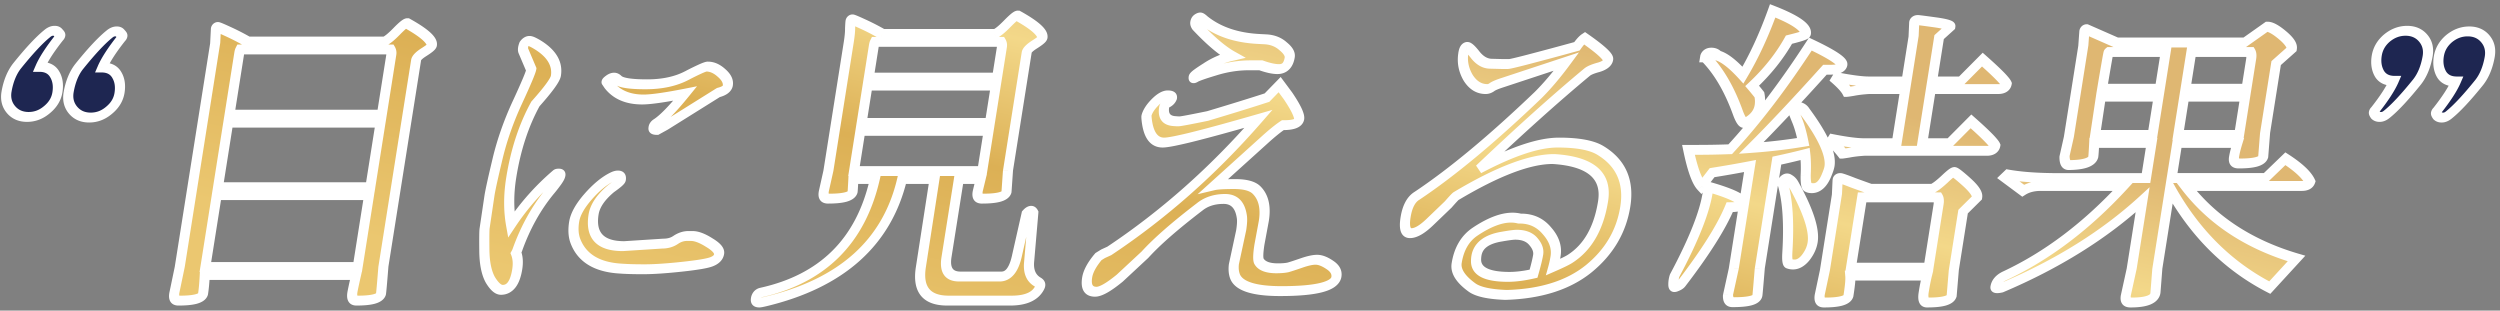
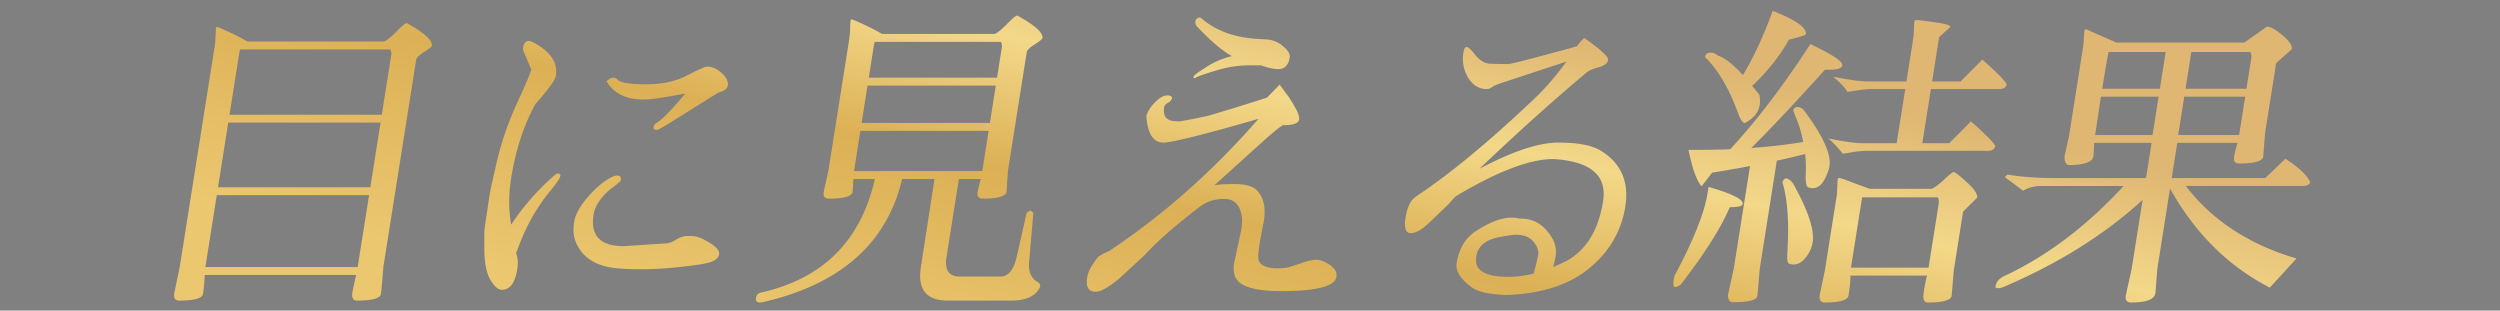
<svg xmlns="http://www.w3.org/2000/svg" width="499" height="62" fill="none">
  <rect width="100%" height="100%" fill="#808080" stroke="none" />
  <mask id="b" width="507.855" height="62.224" x="-7.386" y=".037" fill="#000" maskUnits="userSpaceOnUse">
-     <path fill="#fff" d="M-7.386.037h507.855v62.224H-7.386z" />
    <path d="m1.298 18.345.02-.127q.555-3.097 2.08-5.057Q7.065 8.61 9.413 6.714q.667-.57 1.306-.57h.064q.575 0 .89.443.388.38.358.57a.5.5 0 0 1-.178.315q-2.801 3.54-3.811 5.879 2.048 0 2.895 1.517.858 1.455.528 3.54-.321 2.022-2.087 3.477-1.702 1.453-3.814 1.453t-3.354-1.453-.911-3.54m12.396.126.02-.126q.555-3.097 2.08-5.057 3.665-4.552 6.014-6.448.666-.57 1.306-.569h.064q.575 0 .89.443.388.379.358.569a.5.5 0 0 1-.178.316q-2.8 3.54-3.812 5.878 2.049 0 2.896 1.518.858 1.454.528 3.54-.321 2.022-2.087 3.476-1.702 1.454-3.814 1.454t-3.354-1.454q-1.242-1.455-.911-3.54m483.269-7.206-.02.126q-.554 3.098-2.081 5.057-3.665 4.552-6.013 6.448-.666.57-1.306.569h-.064q-.577 0-.964-.38-.314-.441-.284-.632a.5.5 0 0 1 .178-.316q2.8-3.54 3.811-5.878-2.048 0-2.906-1.454-.848-1.516-.527-3.54.33-2.085 2.033-3.54 1.766-1.454 3.878-1.454t3.354 1.454q1.24 1.455.911 3.54m-12.396-.127-.02.127q-.554 3.097-2.081 5.057-3.665 4.55-6.013 6.448-.666.569-1.306.569h-.064q-.577 0-.964-.38-.314-.443-.284-.632a.5.5 0 0 1 .178-.316q2.8-3.54 3.811-5.879-2.048 0-2.906-1.454-.848-1.516-.527-3.54.33-2.085 2.033-3.54 1.766-1.453 3.878-1.453t3.354 1.454q1.24 1.454.911 3.54M73.666 38.952h-30.4L40.993 53.3h30.4zM45.809 22.896h30.4L78.1 10.949q.09-.57-.214-1.075H47.935q-.093.19-.174.696zm30.15 1.58h-30.4l-2.043 12.896h30.4zM42.952 8.61l.15-2.97q.04-.255.232-.254.192 0 1.982.822A47 47 0 0 1 49.4 8.294h27.264q.892-.38 2.497-2.023t1.988-1.643h.064Q86.45 7.535 86.2 9.116q-.05.316-1.544 1.264t-1.594 1.58l-6.538 41.278q-.387 4.867-.487 5.5-.392 1.263-4.744 1.264-1.216 0-.956-1.644.1-.632.743-3.477H40.87q-.124 2.403-.355 3.856-.392 1.264-4.744 1.264-1.28 0-.956-1.643l1.067-5.12zm80.215 26.423q.895 0 .745.948-.05.315-1.924 1.643-3.099 2.592-3.509 5.184-1.001 6.321 5.975 6.321l7.824-.506q1.536 0 2.616-.758 1.145-.759 2.36-.759h.832q1.408 0 3.502 1.328 2.104 1.264 1.944 2.275-.16 1.012-1.457 1.517-1.231.506-5.92 1.012-4.687.505-7.632.505-2.88 0-4.524-.126-7.236-.38-9.167-5.563-.582-1.58-.231-3.792.35-2.213 2.775-4.994 2.498-2.845 4.854-3.982.553-.253.937-.253m-26.44 10.556.977-6.574q.27-1.706 1.6-7.27 1.338-5.626 3.967-11.314 2.63-5.69 2.769-6.574l-1.585-3.73q-.175-.505.156-1.39.41-.57.923-.57.576 0 2.143 1.012 3.824 2.528 3.283 5.942-.2 1.264-4.091 5.626-3.507 6.384-4.839 14.791-.78 4.93.001 9.293a48.6 48.6 0 0 1 8.962-10.114q.073-.064.394-.064.64 0 .411.633-.163.632-1.986 2.844-4.12 4.994-6.524 11.694a4 4 0 0 1-.292.633q.547 1.39.247 3.286-.65 4.11-3.083 4.11-1.088 0-2.303-2.023-1.142-2.086-1.181-5.88-.04-3.792.05-4.36m40.041-26.928q-6.079 1.2-8.447 1.2-4.479 0-6.771-2.907l-.466-.695q-.054-.063.38-.38.509-.379.956-.379.448 0 .89.443.948.885 5.684.885 4.8 0 8.152-1.77 3.417-1.77 3.993-1.77 1.471 0 2.871 1.264 1.464 1.265 1.264 2.529-.15.948-1.884 1.39l-10.514 6.574-1.612.885q-.895 0-.816-.506.016-.505.514-.821 2.067-1.328 5.806-5.942m32.645-10.24q.291-1.834.269-2.908.053-1.138.092-1.391.04-.253.232-.253t1.982.822a47 47 0 0 1 4.086 2.086h22.464q.892-.38 2.496-2.023 1.679-1.707 1.988-1.643h.064q5.237 2.907 4.986 4.488-.05.316-1.545 1.264t-1.594 1.58l-3.744 23.642-.297 4.298q-.393 1.264-4.744 1.264-1.344 0-.956-1.643l.552-2.276h-4.352l-2.473 15.613q-.61 3.856 2.654 3.856h8.128q2.367 0 3.275-4.108l1.927-8.534q.855-.948 1.344 0l-.838 9.735q-.258 2.844 1.674 3.982.761.442.469 1.075-1.252 2.655-5.796 2.654h-12.544q-6.464 0-5.403-6.7l2.719-17.573h-6.464q-4.486 19.027-27.298 24.463-.799.19-1.054.19-.96 0-.82-.885t.874-1.075q18.635-4.108 22.858-22.693h-4.288q-.124 2.401-.164 2.655-.393 1.264-4.744 1.264-1.344 0-.956-1.643l.877-3.92zm29.349 8.66h-25.6l-1.182 7.459h25.6zm-25.35-1.58h25.6l.961-6.07q.09-.568-.213-1.074h-25.152q-.094.19-.175.696zM197.33 26.12h-25.6l-1.271 8.028h25.6zm57.808-12.327q-1.344 0-3.463-.758h-2.24q-3.393 0-6.827 1.075-3.36 1.01-3.932 1.39-.498.316-.408-.253.05-.315 2.467-1.833a16 16 0 0 1 5.15-2.212q-2.94-1.644-6.995-5.942-.367-.506-.298-.948.07-.443.356-.632.286-.19.478-.19.257 0 .87.569 4.26 3.413 11.122 3.73l1.206.063q2.091.126 3.491 1.39 1.474 1.2 1.314 2.213-.37 2.339-2.291 2.339m-.217 39.76q1.344 0 2.206-.189a62 62 0 0 0 2.7-.885q1.828-.632 2.916-.632 1.152 0 2.656 1.011 1.568 1.012 1.348 2.403-.451 2.844-11.075 2.844-7.808 0-9.095-2.781-.47-1.075-.294-2.592l1.455-6.764q.29-1.833.121-2.78-.538-3.478-3.481-3.478-2.945 0-4.923 1.58-7.355 5.626-10.919 9.546l-5.029 4.677q-3.31 2.719-4.783 2.718-2.176 0-1.725-2.844.29-1.833 2.26-4.172l.923-.569 1.242-.569q16.239-10.809 29.775-26.36-16.431 4.742-18.991 4.742-2.944 0-3.369-4.994a3 3 0 0 1-.004-.38q.328-1.263 1.7-2.654 1.372-1.39 2.397-1.39 1.088 0 .987.631-.217.57-.844.885-.626.316-.706.822-.4 2.529 1.864 2.781.63.063 1.078.063.512 0 5.738-1.074 7.188-2.15 11.844-3.666l2.523-2.592 1.687 2.276q2.384 3.54 2.204 4.677-.181 1.138-3.125 1.138h-.128q-1.43.948-3.596 2.908l-10.082 9.102q1.065-.252 4.072-.253 3.072 0 4.3 1.138 2.166 2.086 1.515 6.195l-.869 4.678q-.441 2.781-.093 3.413.804 1.39 3.62 1.39m40.344-19.848q9.918-5.246 15.743-5.246 5.888 0 8.453 1.58 6.13 3.73 4.948 11.188-1.171 7.396-7.274 12.39-6.093 4.93-16.447 5.247h-.128q-5.026-.19-6.8-1.517-3.385-2.465-3.015-4.805.67-4.235 3.615-6.257 4.227-2.845 7.363-2.845.832 0 1.57.19h.192q3.264 0 5.305 2.465 2.116 2.402 1.706 4.994-.181 1.138-.479 2.212 2.75-1.2 3.47-1.707 5.214-3.413 6.485-11.441 1.22-7.712-9.869-8.407h-.064q-7.04 0-19.411 7.396-.212.126-1.541 1.643l-3.622 3.477q-2.345 2.275-3.881 2.275t-1.035-3.16q.51-3.224 2.281-4.299 10.519-7.016 24.176-20.101 2.734-2.719 5.669-6.7l-12.831 4.235q-1.552.506-2.06.884-.508.38-1.084.38-2.24 0-3.672-2.276-1.358-2.339-.947-4.93.19-1.201.638-1.201.513 0 1.788 1.643 1.34 1.644 2.994 1.707l2.422.063h1.152q.768 0 13.68-3.54.904-1.264 1.477-1.643 4.899 3.414 4.749 4.361-.15.948-1.83 1.454-1.67.443-2.327.948-9.507 7.902-21.559 19.343m10.83 20.923q.72-2.528.921-3.792.2-1.265-.934-2.592-1.124-1.39-3.492-1.39-.704 0-2.876.379-4.536.757-5.026 3.856a6 6 0 0 0-.067.821q-.082 3.35 6.51 3.35 2.175 0 4.964-.632m29.503 2.023q-.241.315-.922.57-.69.316-.668-.633.013-.885.251-1.58 5.733-10.746 6.611-16.688l.16-1.012q7.04 2.023 6.819 3.414-.1.632-2.596.632-2.476 5.941-9.655 15.297m4.777-45.512q.228-.633 1.06-.633t1.382.57q2.022.568 5.075 3.919 3.313-5.563 5.937-12.833 6.929 2.72 6.619 4.678-.04.253-3.37 1.075-2.766 4.93-7.35 9.229.702.822 1.448 1.77.213 1.074.063 2.022-.34 2.15-2.726 3.477-.148.127-.277.127-.576 0-1.299-1.897-2.439-6.826-6.16-10.81-.388-.378-.452-.378zm15.519 25.664q-.24-.505.15-.948.454-.443.97-.064.59.316.992 1.012 4.381 7.9 3.8 11.568-.25 1.58-1.377 3.034-1.115 1.39-2.396 1.39-.511 0-.994-.19-.408-.252-.279-2.275.53-8.597-.866-13.527m11.829-23.768q-.14.885-2.509.885h-.96q-8.774 9.735-14.696 15.613 5.436-.38 10.366-1.2-.574-2.845-1.327-4.552-.69-1.707-.67-1.833.376-.758 1.114-.57.802.19 1.258.95 5.43 7.331 4.87 10.872-.1.632-.61 1.833-1.041 2.528-2.769 2.528-.576 0-.866-.19-.556-.126-.505-2.465.114-2.339-.108-4.172-2.67.695-5.65 1.328l-3.414 21.555q-.417 5.057-.477 5.436-.2 1.265-4.808 1.265-1.088 0-1.05-1.454l1.151-5.247 3.244-20.48q-3.567.694-7.57 1.327l-2.095 2.718q-1.424-1.518-2.625-7.27h1.6q3.456 0 6.74-.126 7.954-8.597 15.996-20.986 6.55 3.097 6.37 4.235m28.976 17.067h-24.448q-1.875.125-3.132.38-1.182.19-1.31.19a22.7 22.7 0 0 0-2.847-3.035q4.65.948 6.954.948h6.656l1.712-10.81h-7.104q-1.877.128-3.132.38-1.182.19-1.31.19-.588-1.138-2.848-3.034 4.777.948 6.954.948h7.68l1.432-9.04.12-2.78q.006-.444.582-.443.257 0 3.45.442 3.258.442 3.178.948l-2.24 2.023-1.402 8.85h5.696l4.339-4.362q4.436 3.92 4.851 4.93-.15.95-1.558.949h-13.568l-1.712 10.81h5.376l4.339-4.363q4.434 3.92 4.851 4.931-.151.948-1.559.948M384.8 60.381q-1.152 0-.832-2.023.31-1.96.659-3.35h-15.296q.085 1.074-.395 4.108-.392 1.265-4.744 1.265-1.216 0-.966-1.58l1.027-4.868 2.403-15.17.13-2.845.03-.19q.03-.19.35-.19.321 0 2.73.949 2.42.885 3.33 1.2h12.352q.893-.378 2.466-1.832 1.585-1.518 1.905-1.518.384 0 2.623 2.023t2.07 3.098l-2.809 2.78-1.852 11.695-.437 5.184q-.392 1.263-4.744 1.264m2.143-19.596q.14-.885-.163-1.39h-15.104l-2.223 14.032h15.488zm43.654 12.895-.367 4.741q-.182 1.96-4.854 1.96-1.344 0-1.04-1.517l1.151-5.247L427.66 39.9q-11.38 10.43-28.054 17.51-1.394.315-1.304-.253.21-1.327 1.803-2.086 12.717-5.941 23.771-17.952h-16.384q-2.176 0-3.67.948l-3.666-2.718.529-.506q3.61.632 8.849.695h18.816l1.112-7.016h-11.456q-.115 2.34-.195 2.844-.432 1.518-4.73 1.58-1.024 0-1-1.77l.867-3.855 2.883-18.205.215-2.971q.05-.316.306-.316l6.043 2.655h25.6l4.469-3.161q1.088 0 3.122 1.707t1.863 2.781l-3.128 2.781-2.213 13.97-.377 4.804q-.392 1.265-4.744 1.265-1.28 0-1.07-1.328.17-1.074.697-2.781h-12.032l-1.112 7.016h18.688l4.003-3.855q4.005 2.59 4.955 4.677-.248.759-1.528.759h-23.296q7.904 10.304 22.091 14.475l-5.337 5.816q-12.483-6.448-19.906-19.786zm.513-35.967 1.161-7.333h-11.392q-.074.063-1.289 7.333zm-1.462 9.229 1.211-7.65h-11.52l-1.147 7.65zm6.582-9.23h12.16l.941-5.941q.14-.885-.164-1.391h-11.776zm-1.462 9.23h12.16l1.211-7.65h-12.16z" />
  </mask>
-   <path fill="#1E2651" d="m1.298 18.345.02-.127q.555-3.097 2.08-5.057Q7.065 8.61 9.413 6.714q.667-.57 1.306-.57h.064q.575 0 .89.443.388.38.358.57a.5.5 0 0 1-.178.315q-2.801 3.54-3.811 5.879 2.048 0 2.895 1.517.858 1.455.528 3.54-.321 2.022-2.087 3.477-1.702 1.453-3.814 1.453t-3.354-1.453-.911-3.54m12.396.126.02-.126q.555-3.097 2.08-5.057 3.665-4.552 6.014-6.448.666-.57 1.306-.569h.064q.575 0 .89.443.388.379.358.569a.5.5 0 0 1-.178.316q-2.8 3.54-3.812 5.878 2.049 0 2.896 1.518.858 1.454.528 3.54-.321 2.022-2.087 3.476-1.702 1.454-3.814 1.454t-3.354-1.454q-1.242-1.455-.911-3.54m483.269-7.206-.02.126q-.554 3.098-2.081 5.057-3.665 4.552-6.013 6.448-.666.57-1.306.569h-.064q-.577 0-.964-.38-.314-.441-.284-.632a.5.5 0 0 1 .178-.316q2.8-3.54 3.811-5.878-2.048 0-2.906-1.454-.848-1.516-.527-3.54.33-2.085 2.033-3.54 1.766-1.454 3.878-1.454t3.354 1.454q1.24 1.455.911 3.54m-12.396-.127-.02.127q-.554 3.097-2.081 5.057-3.665 4.55-6.013 6.448-.666.569-1.306.569h-.064q-.577 0-.964-.38-.314-.443-.284-.632a.5.5 0 0 1 .178-.316q2.8-3.54 3.811-5.879-2.048 0-2.906-1.454-.848-1.516-.527-3.54.33-2.085 2.033-3.54 1.766-1.453 3.878-1.453t3.354 1.454q1.24 1.454.911 3.54" />
  <path fill="url(#a)" d="M73.666 38.952h-30.4L40.993 53.3h30.4zM45.809 22.896h30.4L78.1 10.949q.09-.57-.214-1.075H47.935q-.093.19-.174.696zm30.15 1.58h-30.4l-2.043 12.896h30.4zM42.952 8.61l.15-2.97q.04-.255.232-.254.192 0 1.982.822A47 47 0 0 1 49.4 8.294h27.264q.892-.38 2.497-2.023t1.988-1.643h.064Q86.45 7.535 86.2 9.116q-.05.316-1.544 1.264t-1.594 1.58l-6.538 41.278q-.387 4.867-.487 5.5-.392 1.263-4.744 1.264-1.216 0-.956-1.644.1-.632.743-3.477H40.87q-.124 2.403-.355 3.856-.392 1.264-4.744 1.264-1.28 0-.956-1.643l1.067-5.12zm80.215 26.423q.895 0 .745.948-.05.315-1.924 1.643-3.099 2.592-3.509 5.184-1.001 6.321 5.975 6.321l7.824-.506q1.536 0 2.616-.758 1.145-.759 2.36-.759h.832q1.408 0 3.502 1.328 2.104 1.264 1.944 2.275-.16 1.012-1.457 1.517-1.231.506-5.92 1.012-4.687.505-7.632.505-2.88 0-4.524-.126-7.236-.38-9.167-5.563-.582-1.58-.231-3.792.35-2.213 2.775-4.994 2.498-2.845 4.854-3.982.553-.253.937-.253m-26.44 10.556.977-6.574q.27-1.706 1.6-7.27 1.338-5.626 3.967-11.314 2.63-5.69 2.769-6.574l-1.585-3.73q-.175-.505.156-1.39.41-.57.923-.57.576 0 2.143 1.012 3.824 2.528 3.283 5.942-.2 1.264-4.091 5.626-3.507 6.384-4.839 14.791-.78 4.93.001 9.293a48.6 48.6 0 0 1 8.962-10.114q.073-.064.394-.064.64 0 .411.633-.163.632-1.986 2.844-4.12 4.994-6.524 11.694a4 4 0 0 1-.292.633q.547 1.39.247 3.286-.65 4.11-3.083 4.11-1.088 0-2.303-2.023-1.142-2.086-1.181-5.88-.04-3.792.05-4.36m40.041-26.928q-6.079 1.2-8.447 1.2-4.479 0-6.771-2.907l-.466-.695q-.054-.063.38-.38.509-.379.956-.379.448 0 .89.443.948.885 5.684.885 4.8 0 8.152-1.77 3.417-1.77 3.993-1.77 1.471 0 2.871 1.264 1.464 1.265 1.264 2.529-.15.948-1.884 1.39l-10.514 6.574-1.612.885q-.895 0-.816-.506.016-.505.514-.821 2.067-1.328 5.806-5.942m32.645-10.24q.291-1.834.269-2.908.053-1.138.092-1.391.04-.253.232-.253t1.982.822a47 47 0 0 1 4.086 2.086h22.464q.892-.38 2.496-2.023 1.679-1.707 1.988-1.643h.064q5.237 2.907 4.986 4.488-.05.316-1.545 1.264t-1.594 1.58l-3.744 23.642-.297 4.298q-.393 1.264-4.744 1.264-1.344 0-.956-1.643l.552-2.276h-4.352l-2.473 15.613q-.61 3.856 2.654 3.856h8.128q2.367 0 3.275-4.108l1.927-8.534q.855-.948 1.344 0l-.838 9.735q-.258 2.844 1.674 3.982.761.442.469 1.075-1.252 2.655-5.796 2.654h-12.544q-6.464 0-5.403-6.7l2.719-17.573h-6.464q-4.486 19.027-27.298 24.463-.799.19-1.054.19-.96 0-.82-.885t.874-1.075q18.635-4.108 22.858-22.693h-4.288q-.124 2.401-.164 2.655-.393 1.264-4.744 1.264-1.344 0-.956-1.643l.877-3.92zm29.349 8.66h-25.6l-1.182 7.459h25.6zm-25.35-1.58h25.6l.961-6.07q.09-.568-.213-1.074h-25.152q-.094.19-.175.696zM197.33 26.12h-25.6l-1.271 8.028h25.6zm57.808-12.327q-1.344 0-3.463-.758h-2.24q-3.393 0-6.827 1.075-3.36 1.01-3.932 1.39-.498.316-.408-.253.05-.315 2.467-1.833a16 16 0 0 1 5.15-2.212q-2.94-1.644-6.995-5.942-.367-.506-.298-.948.07-.443.356-.632.286-.19.478-.19.257 0 .87.569 4.26 3.413 11.122 3.73l1.206.063q2.091.126 3.491 1.39 1.474 1.2 1.314 2.213-.37 2.339-2.291 2.339m-.217 39.76q1.344 0 2.206-.189a62 62 0 0 0 2.7-.885q1.828-.632 2.916-.632 1.152 0 2.656 1.011 1.568 1.012 1.348 2.403-.451 2.844-11.075 2.844-7.808 0-9.095-2.781-.47-1.075-.294-2.592l1.455-6.764q.29-1.833.121-2.78-.538-3.478-3.481-3.478-2.945 0-4.923 1.58-7.355 5.626-10.919 9.546l-5.029 4.677q-3.31 2.719-4.783 2.718-2.176 0-1.725-2.844.29-1.833 2.26-4.172l.923-.569 1.242-.569q16.239-10.809 29.775-26.36-16.431 4.742-18.991 4.742-2.944 0-3.369-4.994a3 3 0 0 1-.004-.38q.328-1.263 1.7-2.654 1.372-1.39 2.397-1.39 1.088 0 .987.631-.217.57-.844.885-.626.316-.706.822-.4 2.529 1.864 2.781.63.063 1.078.063.512 0 5.738-1.074 7.188-2.15 11.844-3.666l2.523-2.592 1.687 2.276q2.384 3.54 2.204 4.677-.181 1.138-3.125 1.138h-.128q-1.43.948-3.596 2.908l-10.082 9.102q1.065-.252 4.072-.253 3.072 0 4.3 1.138 2.166 2.086 1.515 6.195l-.869 4.678q-.441 2.781-.093 3.413.804 1.39 3.62 1.39m40.344-19.848q9.918-5.246 15.743-5.246 5.888 0 8.453 1.58 6.13 3.73 4.948 11.188-1.171 7.396-7.274 12.39-6.093 4.93-16.447 5.247h-.128q-5.026-.19-6.8-1.517-3.385-2.465-3.015-4.805.67-4.235 3.615-6.257 4.227-2.845 7.363-2.845.832 0 1.57.19h.192q3.264 0 5.305 2.465 2.116 2.402 1.706 4.994-.181 1.138-.479 2.212 2.75-1.2 3.47-1.707 5.214-3.413 6.485-11.441 1.22-7.712-9.869-8.407h-.064q-7.04 0-19.411 7.396-.212.126-1.541 1.643l-3.622 3.477q-2.345 2.275-3.881 2.275t-1.035-3.16q.51-3.224 2.281-4.299 10.519-7.016 24.176-20.101 2.734-2.719 5.669-6.7l-12.831 4.235q-1.552.506-2.06.884-.508.38-1.084.38-2.24 0-3.672-2.276-1.358-2.339-.947-4.93.19-1.201.638-1.201.513 0 1.788 1.643 1.34 1.644 2.994 1.707l2.422.063h1.152q.768 0 13.68-3.54.904-1.264 1.477-1.643 4.899 3.414 4.749 4.361-.15.948-1.83 1.454-1.67.443-2.327.948-9.507 7.902-21.559 19.343m10.83 20.923q.72-2.528.921-3.792.2-1.265-.934-2.592-1.124-1.39-3.492-1.39-.704 0-2.876.379-4.536.757-5.026 3.856a6 6 0 0 0-.067.821q-.082 3.35 6.51 3.35 2.175 0 4.964-.632m29.503 2.023q-.241.315-.922.57-.69.316-.668-.633.013-.885.251-1.58 5.733-10.746 6.611-16.688l.16-1.012q7.04 2.023 6.819 3.414-.1.632-2.596.632-2.476 5.941-9.655 15.297m4.777-45.512q.228-.633 1.06-.633t1.382.57q2.022.568 5.075 3.919 3.313-5.563 5.937-12.833 6.929 2.72 6.619 4.678-.04.253-3.37 1.075-2.766 4.93-7.35 9.229.702.822 1.448 1.77.213 1.074.063 2.022-.34 2.15-2.726 3.477-.148.127-.277.127-.576 0-1.299-1.897-2.439-6.826-6.16-10.81-.388-.378-.452-.378zm15.519 25.664q-.24-.505.15-.948.454-.443.97-.064.59.316.992 1.012 4.381 7.9 3.8 11.568-.25 1.58-1.377 3.034-1.115 1.39-2.396 1.39-.511 0-.994-.19-.408-.252-.279-2.275.53-8.597-.866-13.527m11.829-23.768q-.14.885-2.509.885h-.96q-8.774 9.735-14.696 15.613 5.436-.38 10.366-1.2-.574-2.845-1.327-4.552-.69-1.707-.67-1.833.376-.758 1.114-.57.802.19 1.258.95 5.43 7.331 4.87 10.872-.1.632-.61 1.833-1.041 2.528-2.769 2.528-.576 0-.866-.19-.556-.126-.505-2.465.114-2.339-.108-4.172-2.67.695-5.65 1.328l-3.414 21.555q-.417 5.057-.477 5.436-.2 1.265-4.808 1.265-1.088 0-1.05-1.454l1.151-5.247 3.244-20.48q-3.567.694-7.57 1.327l-2.095 2.718q-1.424-1.518-2.625-7.27h1.6q3.456 0 6.74-.126 7.954-8.597 15.996-20.986 6.55 3.097 6.37 4.235m28.976 17.067h-24.448q-1.875.125-3.132.38-1.182.19-1.31.19a22.7 22.7 0 0 0-2.847-3.035q4.65.948 6.954.948h6.656l1.712-10.81h-7.104q-1.877.128-3.132.38-1.182.19-1.31.19-.588-1.138-2.848-3.034 4.777.948 6.954.948h7.68l1.432-9.04.12-2.78q.006-.444.582-.443.257 0 3.45.442 3.258.442 3.178.948l-2.24 2.023-1.402 8.85h5.696l4.339-4.362q4.436 3.92 4.851 4.93-.15.95-1.558.949h-13.568l-1.712 10.81h5.376l4.339-4.363q4.434 3.92 4.851 4.931-.151.948-1.559.948M384.8 60.381q-1.152 0-.832-2.023.31-1.96.659-3.35h-15.296q.085 1.074-.395 4.108-.392 1.265-4.744 1.265-1.216 0-.966-1.58l1.027-4.868 2.403-15.17.13-2.845.03-.19q.03-.19.35-.19.321 0 2.73.949 2.42.885 3.33 1.2h12.352q.893-.378 2.466-1.832 1.585-1.518 1.905-1.518.384 0 2.623 2.023t2.07 3.098l-2.809 2.78-1.852 11.695-.437 5.184q-.392 1.263-4.744 1.264m2.143-19.596q.14-.885-.163-1.39h-15.104l-2.223 14.032h15.488zm43.654 12.895-.367 4.741q-.182 1.96-4.854 1.96-1.344 0-1.04-1.517l1.151-5.247L427.66 39.9q-11.38 10.43-28.054 17.51-1.394.315-1.304-.253.21-1.327 1.803-2.086 12.717-5.941 23.771-17.952h-16.384q-2.176 0-3.67.948l-3.666-2.718.529-.506q3.61.632 8.849.695h18.816l1.112-7.016h-11.456q-.115 2.34-.195 2.844-.432 1.518-4.73 1.58-1.024 0-1-1.77l.867-3.855 2.883-18.205.215-2.971q.05-.316.306-.316l6.043 2.655h25.6l4.469-3.161q1.088 0 3.122 1.707t1.863 2.781l-3.128 2.781-2.213 13.97-.377 4.804q-.392 1.265-4.744 1.265-1.28 0-1.07-1.328.17-1.074.697-2.781h-12.032l-1.112 7.016h18.688l4.003-3.855q4.005 2.59 4.955 4.677-.248.759-1.528.759h-23.296q7.904 10.304 22.091 14.475l-5.337 5.816q-12.483-6.448-19.906-19.786zm.513-35.967 1.161-7.333h-11.392q-.074.063-1.289 7.333zm-1.462 9.229 1.211-7.65h-11.52l-1.147 7.65zm6.582-9.23h12.16l.941-5.941q.14-.885-.164-1.391h-11.776zm-1.462 9.23h12.16l1.211-7.65h-12.16z" />
-   <path fill="#fff" d="m1.318 18.218-.997-.02-.002.01-.001.01zm2.08-5.057-.758-.531-.006.007-.006.008zm6.014-6.447.57.72.013-.01.013-.012zm2.26-.127-.861.643.04.058.051.05zm.18.885-.597-.698-.093.08-.075.095zM8.04 13.351l-.925-.258-.538 1.246h1.306zm2.895 1.517-.906.571.004.008.005.008zm-1.559 7.017-.579-.713-.009.007-.009.007zm4.337-3.54-.997-.02-.002.01-.001.01zm2.08-5.057-.758-.532-.006.008-.006.008zm6.014-6.448.57.72.013-.01.013-.011zm2.26-.126-.861.642.04.058.051.05zm.18.885L23.65 6.9l-.093.08-.075.095zm-3.812 5.878-.924-.257-.538 1.245h1.306zm2.896 1.518-.906.57.004.008.005.009zm-1.559 7.016-.579-.713-.009.007-.008.008zM1.298 18.345h1l.02-.127h-2l-.02.127zm.02-.127.996.02c.35-1.948.988-3.447 1.855-4.56l-.77-.517-.771-.516C1.46 14.145.712 16.017.32 18.198zm2.08-5.057.76.532c2.429-3.017 4.366-5.081 5.824-6.259l-.57-.72-.57-.72C7.169 7.343 5.097 9.577 2.64 12.63zm6.014-6.447.596.698c.29-.247.46-.28.554-.28l.156-.987.156-.988c-.759 0-1.46.347-2.059.858zm1.306-.57-.156.988h.064l.156-.987.156-.988h-.064zm.064 0-.156.988c.084 0 .126.016.185.098l.86-.643.862-.643c-.36-.507-.91-.787-1.595-.787zm.89.443-.77.75q.077.076.12.126c.03.035.043.055.048.063s-.009-.011-.024-.059a.7.7 0 0 1-.016-.31h2a1.2 1.2 0 0 0-.19-.844 2.7 2.7 0 0 0-.399-.476zm.358.57h-1a.6.6 0 0 1 .07-.194.7.7 0 0 1 .155-.19l.597.7.596.698c.33-.282.523-.644.582-1.015zm-.178.315-.765-.523c-1.893 2.392-3.238 4.447-3.971 6.144l.925.258.924.258c.614-1.422 1.81-3.285 3.652-5.613zM8.04 13.351l-.157.988c1.075 0 1.741.376 2.146 1.1l.906-.57.907-.572c-.726-1.299-1.99-1.934-3.646-1.934zm2.895 1.517-.897.587c.457.774.617 1.74.425 2.953h2c.248-1.568.056-2.963-.63-4.127zm.528 3.54h-1c-.17 1.068-.705 1.972-1.666 2.764l.579.713.579.713c1.394-1.148 2.25-2.56 2.508-4.19zm-2.087 3.477-.597-.699c-.914.781-1.914 1.165-3.06 1.165l-.157.988-.157.987c1.67 0 3.212-.585 4.567-1.743zm-3.814 1.453.156-.987c-1.147 0-2.025-.384-2.692-1.165l-.818.699-.818.698c.989 1.158 2.346 1.743 4.015 1.743zm-3.354-1.453.818-.699c-.667-.78-.909-1.708-.73-2.841h-2c-.26 1.648.106 3.08 1.094 4.238zm11.485-3.414h1l.02-.126h-2l-.02.126zm.02-.126.996.02c.35-1.949.988-3.447 1.855-4.561l-.77-.516-.771-.516c-1.168 1.499-1.916 3.371-2.307 5.553zm2.08-5.057.76.531c2.429-3.017 4.366-5.08 5.824-6.258l-.57-.72-.57-.721c-1.673 1.35-3.745 3.585-6.202 6.636zm6.014-6.448.596.699c.29-.248.46-.28.553-.28l.157-.988.156-.987c-.759 0-1.46.346-2.059.858zm1.306-.569-.157.988h.064l.157-.988.156-.987h-.064zm.064 0-.157.988c.084 0 .127.015.186.097l.86-.642.862-.643c-.36-.508-.91-.787-1.595-.787zm.89.443-.77.75q.077.075.12.126c.03.034.043.055.048.062.006.01-.009-.011-.024-.058a.7.7 0 0 1-.016-.311h2a1.2 1.2 0 0 0-.19-.844 2.7 2.7 0 0 0-.399-.475zm.358.569h-1a.6.6 0 0 1 .07-.193.7.7 0 0 1 .155-.19l.597.699.596.698c.33-.282.523-.644.582-1.014zm-.178.316-.765-.524c-1.893 2.392-3.238 4.448-3.971 6.145l.924.257.925.258c.614-1.421 1.81-3.285 3.652-5.613zm-3.812 5.878-.156.988c1.075 0 1.741.376 2.146 1.1l.906-.57.907-.571c-.726-1.299-1.99-1.934-3.646-1.934zm2.896 1.518-.897.587c.457.774.617 1.74.425 2.952h2c.248-1.568.056-2.962-.63-4.127zm.528 3.54h-1c-.17 1.067-.705 1.972-1.666 2.763l.579.713.579.713c1.394-1.147 2.25-2.56 2.508-4.19zm-2.087 3.476-.596-.698c-.915.78-1.915 1.164-3.062 1.164l-.156.988-.157.988c1.67 0 3.212-.586 4.567-1.744zm-3.814 1.454.156-.988c-1.147 0-2.025-.383-2.692-1.164l-.818.698-.818.698c.989 1.158 2.346 1.744 4.015 1.744zm-3.354-1.454.818-.698c-.667-.781-.909-1.709-.73-2.842h-2c-.26 1.648.106 3.08 1.094 4.238zm59.06 16.94h1l.157-.987h-1zm-30.4 0 .157-.987h-1l-.156.988zm-2.272 14.35h-1l-.156.988h1zm30.4 0-.156.988h1l.156-.988zM45.81 22.896h-1l-.157.988h1zm30.4 0-.157.988h1l.157-.988zm1.678-13.022.894-.592-.237-.395h-.5zm-29.952 0 .157-.987h-.721l-.335.675zM75.96 24.476h1l.156-.987h-1zm-30.4 0 .156-.987h-1l-.157.987zm-2.043 12.896h-1l-.156.987h1zm30.4 0-.156.987h1l.156-.987zM42.951 8.61h1l.009-.052.002-.052zm.151-2.97h-1l-.008.051-.003.053zm2.214.568-.541.906.01.005zM49.4 8.294l-.604.874.201.114h.247zm27.264 0-.156.988h.22l.213-.091zm2.497-2.023.68.62zm2.052-1.643.598-.878-.198-.11h-.243zm3.441 5.752-.454-.804zm-8.132 42.858h-1l-.006.038-.003.038zm-.487 5.5.966.146.022-.073.012-.074zM71.08 54.88l.987.066.238-1.053h-1.069zm-30.208 0 .156-.987h-1.11l-.057 1.09zm-.355 3.856.966.147.022-.073.012-.074zm-5.7-.379-.991-.049-.002.011zm1.067-5.12.991.048.005-.024.004-.024zm37.783-14.286.156-.988h-30.4l-.156.988-.157.988h30.4zm-30.4 0h-1L39.993 53.3h2l2.273-14.35zM40.993 53.3l-.156.988h30.4l.156-.988.156-.988h-30.4zm30.4 0h1l2.273-14.35h-2l-2.273 14.35zM45.81 22.896l-.157.988h30.4l.157-.988.156-.988h-30.4zm30.4 0h1L79.1 10.949h-2l-1.892 11.947zM78.1 10.949h1a2.43 2.43 0 0 0-.32-1.667l-.894.592-.894.593c.112.186.13.34.108.482zm-.214-1.075.157-.987H48.092l-.157.987-.156.988H77.73zm-29.952 0-.899-.312c-.147.297-.223.678-.275 1.008h2a4 4 0 0 1 .086-.41c.004-.012.001 0-.013.027zm-.174.696h-1L44.81 22.896h2L48.76 10.57zm28.197 13.906.157-.987h-30.4l-.157.987-.156.988h30.4zm-30.4 0h-1l-2.042 12.896h2l2.043-12.896zm-2.042 12.896-.156.987h30.4l.156-.987.157-.988h-30.4zm30.4 0h1l2.043-12.896h-2l-2.043 12.896zM42.951 8.61l1.011-.104.15-2.971-1.01.104-1.01.105-.151 2.97zm.151-2.97h1c-.002.01-.028.198-.216.402a1.1 1.1 0 0 1-.375.263.9.9 0 0 1-.333.069l.156-.988.156-.987c-.308 0-.702.116-1.016.458a1.5 1.5 0 0 0-.372.782zm.232-.254-.156.988a1 1 0 0 1-.162-.016l-.008-.002.015.005.042.014q.112.038.348.136.473.194 1.362.603l.54-.906.542-.906q-.9-.414-1.42-.63a8 8 0 0 0-.442-.171 3 3 0 0 0-.19-.059c-.04-.01-.164-.043-.315-.043zm1.982.822-.531.91a46 46 0 0 1 4.012 2.05l.605-.874.604-.874a48 48 0 0 0-4.16-2.123zM49.4 8.294l-.156.988H76.51l.156-.988.157-.988H49.558zm27.264 0 .277.897c.844-.359 1.83-1.203 2.9-2.3l-.68-.62-.68-.62c-1.069 1.095-1.748 1.6-2.094 1.746zm2.497-2.023.68.62c.523-.536.92-.91 1.2-1.141.142-.117.227-.175.264-.198.078-.046-.065.063-.312.063l.156-.987.157-.988c-.376 0-.698.178-.85.269a5 5 0 0 0-.577.418c-.382.316-.852.764-1.398 1.324zm1.988-1.643-.156.987h.064l.156-.987.157-.988h-.064zm.064 0-.598.877c1.725.958 2.952 1.782 3.716 2.47.383.345.62.63.751.853.135.23.112.317.116.288h2c.088-.556-.08-1.051-.32-1.459-.242-.414-.607-.822-1.055-1.226-.897-.807-2.247-1.7-4.012-2.68zM86.2 9.116h-1a.85.85 0 0 1 .156-.37l-.035.035q-.037.036-.108.094c-.2.163-.528.395-1.01.701l.453.804.454.804c.513-.326.94-.62 1.256-.879.156-.128.315-.27.449-.425.109-.126.328-.4.385-.764zm-1.544 1.264-.454-.804c-.535.34-1 .685-1.357 1.038-.34.336-.696.796-.783 1.346h2c-.02.13-.078.115.114-.076.175-.174.474-.408.934-.7zm-1.594 1.58h-1l-6.538 41.278h2l6.538-41.278zm-6.538 41.278-1.009.077c-.26 3.273-.42 5.05-.478 5.422h2c.075-.471.24-2.36.496-5.576zm-.487 5.5-.966-.147c.065-.209.197-.052-.537.144-.651.173-1.662.279-3.085.279l-.156.987-.157.988c1.48 0 2.71-.105 3.64-.353.847-.226 1.9-.701 2.227-1.752zm-4.744 1.264.156-.988c-.09 0-.117-.015-.114-.014.007.004.013.012.01.008-.016-.03-.08-.193-.008-.65h-2c-.101.639-.092 1.297.21 1.815.334.577.93.816 1.59.816zm-.956-1.644h1c.06-.38.299-1.5.73-3.411l-.987-.066-.988-.065c-.425 1.881-.682 3.08-.755 3.542zm.743-3.477.156-.987H41.027l-.156.987-.157.988h30.208zm-30.208 0-1.011.104c-.082 1.586-.198 2.833-.344 3.752h2c.162-1.019.282-2.343.366-3.96zm-.355 3.856-.966-.146c.065-.209.197-.052-.537.144-.651.173-1.662.279-3.085.279l-.156.987-.157.988c1.48 0 2.71-.105 3.64-.353.847-.226 1.9-.701 2.227-1.752zm-4.744 1.264.156-.987a.4.4 0 0 1-.15-.02l.008.007.007.007c-.008-.013-.073-.16.016-.612l-.993-.038-.993-.038c-.127.643-.14 1.319.17 1.853.343.59.963.816 1.622.816zm-.956-1.643.991.049 1.067-5.12-.99-.05-.992-.048-1.067 5.12zm1.067-5.12h1L43.951 8.61h-2l-7.068 44.628zm86.105-15.614-.507-.768-.041.03-.039.032zm2.466 11.505-.157.988h.033l.034-.002zm7.824-.506.156-.987h-.033l-.033.002zm2.616-.758-.475-.79-.014.009-.013.01zm6.694.569-.639.853.008.005.009.005zm.487 3.792-.244-.91-.009.004-.01.004zm-5.92 1.012-.045.981zm-12.156.38.233-.986h-.012l-.012-.001zm-9.167-5.564-.959.456.001.003zm2.544-8.786-.725-.572-.003.003zm4.854-3.982-.307-.884-.011.005-.011.006zM96.726 45.589h1l.002-.01zm.978-6.574h-1l-.002.01zm1.6-7.27.984.079zm3.967-11.314.913.284zm2.769-6.574h1l.042-.265-.097-.229zm-1.585-3.73-.964.442.009.026.011.025zm.156-1.39-.798-.48-.093.129-.054.144zm3.066.442.652-.845-.007-.005zm-.808 11.568-.718-.58-.093.104-.065.12zm-4.838 24.084-.998.312.405 2.262 1.417-2.133zm9.767-9.545-.949-.194-.018.047-.012.048zm-1.986 2.844.749.543h.001zm-6.524 11.694.95.194v-.002zm-.292.633-.871-.367-.243.431.161.408zm-5.14 5.373-.91.564.008.014.009.014zm-1.18-5.88-1.012.163zm40.092-31.29.756.535 1.602-1.977-2.407.476zm-15.218-1.706-.873.625.017.026.019.023zm-.466-.695.873-.626-.026-.038-.029-.035zm.38-.38.52.76.012-.01zm1.846.064-.776.743.01.01.01.01zm13.836-.885-.36-.858-.008.005zm6.864-.506-.747.771.007.006.007.006zm-.62 3.92-.109-.955-.178.046-.16.1zm-10.514 6.573.387.844.03-.017.03-.019zm-1.612.885-.156.988h.28l.263-.144zm-.816-.506h1l.01-.061.002-.061zm.514-.821.454.803.006-.003zm-7.795 10.43-.157.987c.063 0 .074.009.055.002a.277.277 0 0 1-.102-.078.2.2 0 0 1-.042-.085v.008l.001.022a1 1 0 0 1-.01.092h2c.072-.452.049-.975-.273-1.385-.333-.423-.845-.551-1.316-.551zm.745.948h-1c.028-.174.1-.292.118-.321.025-.04.039-.053.024-.036-.03.033-.103.107-.244.227-.278.237-.714.57-1.329 1.005l.507.768.507.769c.635-.45 1.144-.834 1.508-1.145a5 5 0 0 0 .489-.468c.07-.078.15-.176.22-.288.065-.104.164-.284.2-.511zm-1.924 1.643-.587-.706c-2.191 1.832-3.591 3.799-3.922 5.89h2c.216-1.365 1.155-2.854 3.096-4.477zm-3.509 5.184h-1c-.361 2.282-.027 4.169 1.202 5.468 1.214 1.285 3.157 1.84 5.616 1.84l.157-.987.156-.988c-2.191 0-3.569-.498-4.347-1.32-.763-.807-1.09-2.081-.784-4.013zm5.975 6.321-.09.986 7.824-.506.09-.986.09-.985-7.824.506zm7.824-.506-.156.988c1.193 0 2.309-.297 3.275-.975l-.503-.771-.502-.772c-.475.334-1.103.543-1.958.543zm2.616-.758.475.79c.58-.385 1.146-.561 1.729-.561l.156-.988.157-.988c-1.039 0-2.046.33-2.992.957zm2.36-.759-.156.988h.832l.156-.988.157-.988h-.832zm.832 0-.156.988c.664 0 1.658.33 3.019 1.193l.639-.853.639-.853c-1.431-.908-2.771-1.463-3.984-1.463zm3.502 1.328-.622.863c.666.4 1.097.75 1.342 1.036.256.3.217.42.224.376h2c.113-.718-.197-1.314-.588-1.773-.403-.471-.998-.924-1.734-1.366zm1.944 2.275h-1a.46.46 0 0 1-.132.272c-.081.085-.247.21-.569.335l.244.91.244.91c.543-.211 1.052-.508 1.455-.929a2.77 2.77 0 0 0 .758-1.498zm-1.457 1.517-.263-.902c-.281.115-.87.268-1.854.436-.956.163-2.206.329-3.758.496l-.045.982-.045.981a66 66 0 0 0 3.89-.514c.99-.17 1.798-.354 2.338-.576zm-5.92 1.012.045-.982c-3.106.335-5.609.5-7.521.5l-.156.987-.156.988c2.014 0 4.599-.172 7.743-.512zm-7.632.505.156-.987c-1.909 0-3.388-.042-4.447-.124l-.233.985-.233.985c1.133.087 2.67.13 4.601.13zm-4.524-.126.209-.986c-4.569-.24-7.273-1.964-8.418-5.035l-.958.458-.958.46c1.43 3.839 4.838 5.823 9.916 6.09zm-9.167-5.563.959-.455c-.324-.883-.405-1.983-.19-3.337h-2c-.253 1.596-.179 3.024.272 4.248zm-.231-3.792h1c.188-1.189.958-2.654 2.502-4.425l-.727-.57-.728-.568c-1.688 1.937-2.768 3.801-3.047 5.563zm2.775-4.994.724.572c1.6-1.821 3.089-3.02 4.46-3.682l-.33-.872-.329-.873c-1.771.855-3.518 2.312-5.25 4.283zm4.854-3.982.308.883c.286-.13.429-.149.472-.149l.157-.987.156-.988c-.469 0-.95.15-1.4.357zM96.726 45.589l1.002-.01.977-6.573-1.001.01-1.002.009-.977 6.574zm.978-6.574h1c.173-1.091.695-3.474 1.584-7.191l-.985-.078-.984-.079c-.884 3.7-1.428 6.164-1.615 7.348zm1.6-7.27.984.078q1.312-5.516 3.896-11.108l-.913-.284-.913-.284q-2.674 5.784-4.04 11.521zm3.967-11.314.913.284q1.319-2.852 2.023-4.524.352-.835.556-1.394c.127-.347.237-.683.277-.94h-2a2.132 2.132 0 0 1-.041.156q-.044.146-.133.389-.176.484-.517 1.293a149 149 0 0 1-1.991 4.452zm2.769-6.574.945-.493-1.585-3.73-.945.493-.944.493 1.585 3.73zm-1.585-3.73.965-.442c-.017-.047-.049-.248.136-.742l-.945-.207-.945-.206c-.257.686-.393 1.412-.175 2.039zm.156-1.39.799.48c.069-.097.099-.109.078-.095a.24.24 0 0 1-.111.033l.157-.987.156-.988c-.811 0-1.453.489-1.877 1.077zm.923-.57-.157.988c-.035 0 .085.004.431.168.311.147.717.378 1.225.706l.644-.85.645-.85a13 13 0 0 0-1.415-.811c-.368-.174-.798-.338-1.217-.338zm2.143 1.012-.652.845c2.406 1.59 3.219 3.303 2.935 5.097h2c.437-2.758-.939-5.006-3.631-6.787zm3.283 5.942h-1c-.005.03-.043.172-.206.469-.155.28-.388.64-.712 1.086-.647.89-1.606 2.05-2.891 3.491l.718.58.718.58c1.309-1.468 2.329-2.699 3.046-3.684.358-.492.653-.94.872-1.34.211-.382.393-.791.455-1.182zm-4.091 5.626-.876-.356c-2.413 4.392-4.06 9.448-4.963 15.147h2c.873-5.51 2.452-10.315 4.716-14.435zm-4.839 14.791h-1c-.536 3.386-.538 6.59.003 9.605l.998-.312.998-.313q-.755-4.198.001-8.98zm.001 9.293.824.441a47.4 47.4 0 0 1 8.734-9.857l-.596-.698-.597-.699a50 50 0 0 0-9.19 10.37zm8.962-10.114.596.698a1.1 1.1 0 0 1-.339.199 1 1 0 0 1-.112.03c-.014.002.01-.003.092-.003l.157-.988.156-.987c-.131 0-.28.006-.425.029-.082.013-.418.064-.722.323zm.394-.064-.157.988c.082 0-.146.023-.299-.212-.149-.23-.049-.43-.082-.337l.949.194.95.193c.119-.328.227-.845-.06-1.285-.291-.446-.8-.528-1.145-.528zm.411.633-.979-.099c.002-.007-.07.177-.408.661a29 29 0 0 1-1.349 1.74l.75.542.75.542a32 32 0 0 0 1.467-1.894c.324-.465.638-.966.749-1.394zm-1.986 2.844-.749-.543c-2.846 3.45-5.084 7.47-6.726 12.045l.951.192.95.192c1.565-4.36 3.677-8.134 6.323-11.343zm-6.524 11.694-.95-.193a3 3 0 0 1-.213.459l.871.366.87.367q.224-.395.372-.805zm-.292.633-.953.472c.298.756.379 1.683.2 2.814h2c.221-1.397.138-2.661-.295-3.76zm.247 3.286h-1c-.207 1.306-.535 2.124-.88 2.584-.284.378-.587.538-1.046.538l-.157.987-.156.988c1.162 0 2.184-.525 2.927-1.517.683-.909 1.085-2.146 1.312-3.58zm-3.083 4.11.157-.988c-.049 0-.231-.027-.538-.297-.3-.263-.645-.694-1.028-1.331l-.894.593-.894.592c.427.711.87 1.292 1.339 1.703.46.405 1.025.715 1.702.715zm-2.303-2.023.91-.565c-.67-1.225-1.054-3.025-1.08-5.477l-1.011.163-1.012.162c.027 2.606.43 4.725 1.283 6.281zm-1.181-5.88 1.012-.162q-.02-1.891-.007-2.966c.009-.751.03-1.13.046-1.233h-2c-.044.277-.062.815-.07 1.517q-.014 1.106.007 3.007zm40.092-31.29-.049-.966c-4.057.801-6.777 1.18-8.241 1.18l-.157.988-.156.988c1.693 0 4.604-.422 8.652-1.222zm-8.447 1.202.157-.988c-2.744 0-4.739-.88-6.091-2.594l-.837.674-.837.674c1.703 2.162 4.223 3.221 7.452 3.221zm-6.771-2.908.873-.625-.466-.696-.873.626-.873.625.466.695zm-.466-.695.818-.699a.82.82 0 0 1 .186.597 1.02 1.02 0 0 1-.268.608c-.008.008.031-.03.164-.127l-.52-.759-.52-.758a4 4 0 0 0-.46.379 1.6 1.6 0 0 0-.278.364c-.094.175-.293.68.06 1.093zm.38-.38.532.75c.1-.074.17-.11.211-.126.039-.015.054-.015.057-.015l.156-.988.157-.988c-.605 0-1.167.26-1.645.617zm.956-.379-.156.988c-.042 0 .054-.018.27.198l.776-.743.776-.744c-.373-.373-.87-.687-1.509-.687zm.89.443-.756.762c.51.477 1.375.727 2.344.878 1.017.158 2.337.232 3.939.232l.157-.987.156-.988c-1.554 0-2.76-.073-3.638-.21-.926-.144-1.324-.337-1.445-.45zm5.684.885-.157.987c3.318 0 6.228-.61 8.678-1.904l-.369-.853-.368-.853c-2.02 1.066-4.545 1.635-7.628 1.635zm8.152-1.77.361.857a52 52 0 0 1 2.639-1.295c.318-.141.557-.237.726-.295.207-.071.207-.05.11-.05l.157-.987.156-.988c-.289 0-.599.095-.821.172-.259.089-.567.215-.915.369a54 54 0 0 0-2.773 1.36zm3.993-1.77-.157.987c.68 0 1.444.291 2.281 1.048l.747-.771.747-.771c-1.028-.93-2.179-1.48-3.462-1.48zm2.871 1.264-.733.783c.897.775 1.058 1.362.997 1.745h2c.206-1.302-.475-2.4-1.53-3.31zm1.264 2.529h-1l-.001.005.001-.003.001-.002q.001 0-.014.017a1 1 0 0 1-.06.05c-.134.1-.413.24-.92.37l.109.953.109.954c.649-.166 1.262-.404 1.755-.769.53-.39.917-.928 1.02-1.575zm-1.884 1.39-.447-.808-10.514 6.574.447.808.447.808 10.514-6.574zm-10.514 6.574-.386-.844-1.612.886.386.843.387.844 1.612-.885zm-1.612.885.157-.988c-.105 0-.169-.007-.203-.014-.036-.007-.016-.008.026.018.048.03.121.093.168.202s.046.213.036.276h-2c-.083.527.115.979.532 1.237.341.212.767.257 1.128.257zm-.816-.506 1.012-.122q.002-.01-.004.016a.3.3 0 0 1-.029.062q-.022.033-.031.04c-.005.005-.001 0 .02-.014l-.454-.803-.453-.804a2.4 2.4 0 0 0-.767.753 2 2 0 0 0-.305.995zm.514-.821.46.8c1.566-1.006 3.612-3.134 6.102-6.207l-.756-.535-.757-.535c-2.494 3.08-4.319 4.912-5.508 5.677zm38.72-19.09-1.011.109-.002.031.001.031zm2.306-.822-.541.906.01.005zm4.086 2.086-.604.874.2.114h.247zm22.464 0-.157.988h.22l.214-.091zm2.496-2.023-.676-.624-.003.004zm1.988-1.643-.349.968.094.02h.099zm.064 0 .599-.878-.199-.11h-.243zm3.441 5.752-.454-.804zm-5.338 25.222h-1l-.007.043-.003.043zm-.297 4.298.966.146.036-.116.008-.117zm-5.7-.38-.984-.081-.001.006zm.552-2.275.984.082.26-1.07h-1.087zm-4.352 0 .157-.988h-1l-.157.988zm11.584 15.36-.988-.065-.001.005zm1.927-8.533-.714-.584-.208.232-.065.286zm1.344 0 1.009-.07.022-.26-.112-.218zm-.838 9.735 1.009-.066v-.005zm1.674 3.982-.617.867.005.003zm.469 1.075.909.292.004-.009zM183.809 53.3h1l.001-.004zm2.719-17.573 1.001-.004.152-.984h-.996zm-6.464 0 .157-.988h-.927l-.215.913zm-27.298 24.463.091.958zm-1-1.77-.073-.962-.019.004-.02.005zm22.858-22.693.987.067.24-1.055h-1.07zm-4.288 0 .157-.988h-1.111l-.056 1.091zm-.164 2.655.966.146.022-.072.012-.074zm-5.7-.38.985.076.003-.012zm.877-3.919.988.064.007-.032.005-.032zm33.413-17.004h1l.156-.987h-1zm-25.6 0 .156-.987h-1l-.156.988zm-1.182 7.46h-1l-.156.987h1zm25.6 0-.156.987h1l.156-.988zm-24.168-9.04h-1l-.156.988h1zm25.6 0-.156.988h1l.156-.988zm.748-7.143.893-.592-.237-.395h-.5zm-25.153 0 .157-.987h-.721l-.335.675zM197.33 26.12h1l.157-.988h-1zm-25.6 0 .157-.988h-1l-.157.988zm-1.271 8.028h-1l-.157.987h1zm25.6 0-.157.987h1l.157-.987zM169.413 8.42h1c.198-1.246.297-2.28.281-3.079l-1.012.172-1.012.171c.013.635-.067 1.539-.257 2.736zm.269-2.907 1.011-.11c.036-.783.065-1.18.081-1.281h-2c-.037.237-.069.766-.103 1.5zm.092-1.391h1a.8.8 0 0 1-.216.403 1.05 1.05 0 0 1-.375.263.9.9 0 0 1-.333.069l.156-.988.157-.988c-.308 0-.703.117-1.017.459a1.5 1.5 0 0 0-.372.782zm.232-.253-.156.988a1 1 0 0 1-.138-.011l-.024-.005-.007-.002.014.004.043.015q.111.038.348.136.471.194 1.361.603l.541-.906.541-.906a44 44 0 0 0-1.419-.63 8 8 0 0 0-.443-.171 3 3 0 0 0-.189-.06c-.041-.01-.165-.043-.315-.043zm1.982.822-.531.91q1.807.802 4.013 2.05l.604-.874.604-.874a48 48 0 0 0-4.159-2.123zm4.086 2.086-.157.988h22.464l.157-.988.156-.988H176.23zm22.464 0 .277.897c.843-.359 1.829-1.203 2.899-2.3l-.68-.62-.679-.62c-1.069 1.095-1.748 1.6-2.094 1.746zm2.496-2.023.677.624c.55-.56.959-.944 1.24-1.177a2 2 0 0 1 .244-.183c.011-.006-.022.015-.088.036a.86.86 0 0 1-.434.025l.349-.968.35-.969a1.25 1.25 0 0 0-.632.048 2 2 0 0 0-.371.171 4.6 4.6 0 0 0-.58.417c-.381.316-.863.774-1.431 1.352zm1.988-1.643-.156.987h.064l.156-.987.157-.988h-.064zm.064 0-.598.877c1.726.958 2.952 1.782 3.717 2.47.382.345.62.63.751.853.134.23.111.317.116.288h2c.088-.556-.081-1.051-.32-1.459-.243-.414-.608-.822-1.056-1.226-.897-.807-2.246-1.7-4.011-2.68zm4.986 4.488h-1a.84.84 0 0 1 .155-.37l-.035.035q-.037.035-.108.094c-.199.163-.528.395-1.011.701l.454.804.454.804c.514-.326.941-.62 1.256-.879.156-.128.315-.27.449-.425.109-.126.328-.4.386-.764zm-1.545 1.264-.454-.804c-.535.34-1.001.685-1.356 1.038-.34.336-.697.796-.784 1.346h2c-.02.13-.078.115.114-.076.175-.174.474-.408.934-.7zm-1.594 1.58h-1l-3.744 23.642h2l3.744-23.642zm-3.744 23.642-1.01.086-.297 4.299 1.01-.087 1.01-.087.297-4.298zm-.297 4.298-.966-.147c.065-.208.197-.051-.537.144-.651.174-1.663.28-3.085.28l-.156.987-.157.988c1.479 0 2.709-.105 3.639-.353.848-.226 1.901-.701 2.228-1.752zm-4.744 1.264.156-.987a.5.5 0 0 1-.184-.024c-.002-.001.01.007.016.018.002.003-.065-.125.041-.575l-.985-.075-.985-.076c-.153.646-.19 1.34.13 1.891.351.603.994.816 1.654.816zm-.956-1.643.984.082.552-2.276-.984-.082-.983-.082-.553 2.276zm.552-2.276.157-.988h-4.352l-.157.988-.156.988h4.352zm-4.352 0h-1l-2.473 15.613h2l2.473-15.613zm-2.473 15.613h-1c-.221 1.4-.124 2.632.491 3.526.638.928 1.712 1.318 3.006 1.318l.157-.988.156-.987c-.882 0-1.338-.252-1.584-.61-.269-.392-.411-1.087-.226-2.259zm2.654 3.856-.157.988h8.128l.157-.988.156-.987h-8.128zm8.128 0-.157.988c1.149 0 2.158-.53 2.922-1.488.71-.891 1.181-2.114 1.498-3.548l-.988-.06-.989-.061c-.288 1.305-.665 2.137-1.046 2.615-.328.412-.654.567-1.084.567zm3.275-4.108.987.065 1.927-8.533-.987-.066-.987-.066-1.928 8.534zm1.927-8.534.714.584c.094-.104.139-.133.134-.13a.5.5 0 0 1-.241.06.4.4 0 0 1-.247-.073c-.015-.011.014.008.065.107l.919-.548.919-.548c-.204-.394-.601-.914-1.343-.914-.723 0-1.291.497-1.634.878zm1.344 0-1.008.07-.838 9.735 1.008-.07 1.009-.07.838-9.735zm-.838 9.735-1.008.065c-.196 2.156.445 3.83 2.065 4.784l.617-.867.616-.867c-.955-.563-1.43-1.544-1.282-3.181zm1.674 3.982-.612.87a.8.8 0 0 1 .156.111c.025.026.022.03.013.01a.25.25 0 0 1-.018-.114c.002-.05.015-.08.017-.086l.913.284.913.283c.211-.456.246-.938.057-1.369-.172-.394-.494-.665-.828-.859zm.469 1.075-.909-.293c-.287.61-.75 1.07-1.473 1.4-.76.348-1.826.56-3.258.56l-.156.987-.157.988c1.598 0 3.012-.23 4.185-.768 1.209-.554 2.13-1.421 2.677-2.582zM201.756 60l.156-.987h-12.544l-.156.987-.157.988h12.544zm-12.544 0 .156-.987c-1.988 0-3.217-.513-3.907-1.369-.697-.865-.983-2.251-.652-4.344h-2c-.376 2.374-.115 4.338.988 5.707 1.111 1.377 2.937 1.981 5.258 1.981zm-5.403-6.7 1.001-.004 2.719-17.572-1.001.003-1 .004-2.719 17.572zm2.719-17.573.157-.988h-6.464l-.157.988-.156.988h6.464zm-6.464 0-.985-.075c-1.449 6.148-4.359 11.135-8.701 15.026-4.355 3.902-10.23 6.773-17.704 8.554l.092.958.091.958c7.735-1.843 14.014-4.861 18.759-9.113 4.758-4.264 7.893-9.696 9.434-16.233zm-27.298 24.463-.091-.958q-.381.09-.602.13c-.164.029-.216.03-.205.03l-.156.988-.157.987c.316 0 .794-.098 1.302-.219zm-1.054.19.156-.988a1 1 0 0 1-.114-.009l-.007-.002c.002.001.038.014.077.055a.26.26 0 0 1 .061.114c.004.02-.003.007.007-.055h-2c-.074.465-.028.99.338 1.386.355.382.868.486 1.325.486zm-.82-.885h1a.8.8 0 0 1 .041-.165c.011-.026.015-.025.002-.01a.2.2 0 0 1-.055.049c-.02.012-.024.01-.002.004l-.112-.953-.112-.953a2.3 2.3 0 0 0-1.228.78 2.6 2.6 0 0 0-.534 1.248zm.874-1.075.073.962c6.379-1.406 11.614-4.073 15.625-8.055 4.008-3.98 6.705-9.184 8.147-15.533l-.987-.067-.987-.067c-1.372 6.04-3.894 10.813-7.505 14.398-3.609 3.583-8.395 6.067-14.439 7.4zm22.858-22.693.157-.988h-4.288l-.157.988-.156.988h4.288zm-4.288 0-1.01.103q-.063 1.2-.103 1.855-.02.329-.035.515c-.011.14-.017.186-.016.182h2c.023-.144.046-.467.071-.884q.042-.672.104-1.874zm-.164 2.655-.966-.147c.065-.208.197-.051-.537.144-.651.174-1.663.28-3.085.28l-.156.987-.157.988c1.479 0 2.709-.105 3.639-.353.848-.226 1.901-.701 2.228-1.752zm-4.744 1.264.156-.987a.5.5 0 0 1-.184-.024c-.002-.001.01.007.016.018.002.003-.065-.125.041-.575l-.985-.075-.985-.076c-.153.646-.19 1.34.13 1.891.351.603.994.816 1.654.816zm-.956-1.643.988.063.877-3.919-.988-.064-.988-.063-.877 3.92zm.877-3.92h1l4.064-25.664h-2l-4.064 25.664zm33.413-17.004.156-.987h-25.6l-.156.988-.157.987h25.6zm-25.6 0h-1l-1.182 7.46h2l1.182-7.46zm-1.182 7.46-.156.987h25.6l.156-.988.157-.987h-25.6zm25.6 0h1l1.182-7.46h-2l-1.182 7.46zm-24.168-9.04-.156.988h25.6l.156-.988.157-.988h-25.6zm25.6 0h1l.961-6.068h-2l-.961 6.068zm.961-6.068h1a2.42 2.42 0 0 0-.32-1.667l-.893.592-.894.593a.68.68 0 0 1 .107.482zm-.213-1.075.156-.987h-25.152l-.157.987-.156.988h25.152zm-25.153 0-.899-.312c-.147.297-.222.678-.275 1.008h2a4 4 0 0 1 .086-.41c.004-.013.001 0-.012.027zm-.174.696h-1l-1.021 6.447h2l1.021-6.447zM197.33 26.12l.157-.988h-25.6l-.157.988-.156.988h25.6zm-25.6 0h-1l-1.271 8.028h2l1.271-8.028zm-1.271 8.028-.157.987h25.6l.157-.987.156-.988h-25.6zm25.6 0h1l1.271-8.028h-2l-1.271 8.028zm55.616-21.113.472-.934-.149-.054h-.167zm-9.067 1.075.156.94.012-.004zm-3.932 1.39.454.804.011-.007.01-.007zm2.059-2.086.448.807.009-.005.009-.006zm5.15-2.212.085.96 2.685-.624-2.17-1.213zM238.89 5.26l-.856.65.03.04.034.037zm.058-1.58-.474-.79zm1.348.379-.754.764.021.02.022.017zm11.122 3.73.208-.987h-.006zm1.206.063.216-.986h-.008zm3.491 1.39-.747.771.015.014.016.013zm1.012 44.122.073.963.036-.008.036-.01zm2.7-.885-.2-.926zm5.572.38-.657.84.006.005.007.004zm-18.822 2.465-.942.5.004.009.004.007zm-.294-2.592-.989-.055-.011.048-.005.048zm1.455-6.764.99.056.006-.028.004-.028zm.121-2.78-1.002.29.002.011.002.01zm-8.404-1.897.544.74.011-.007.01-.009zm-10.919 9.545.636.663.038-.036.035-.039zm-5.029 4.677.577.715.031-.025.028-.027zm-4.248-4.298-.44-.812-.171.105-.13.154zm.923-.569-.308-.883-.068.031-.065.04zm1.242-.569.307.884.088-.04.081-.055zm29.775-26.36.728.569 2.05-2.356-2.921.843zm-22.36-.252-1.012.194.001.018.002.019zm-.004-.38-.98-.098-.012.05-.008.049zm5.084-3.413.943.214.04-.105.017-.109zm.314 4.488-.266.982.01.001zm6.816-1.011.057.965.049-.01.047-.014zm11.844-3.666.181.932.286-.093.214-.22zm2.523-2.592.851-.656-.647-.873-.885.91zm1.687 2.276.873-.627-.011-.015-.01-.015zm-1.049 5.815.157-.988h-.334l-.297.198zm-3.596 2.908.622.675h.001zm-10.082 9.102-.622-.675-2.711 2.447 3.424-.814zm8.372.885.765-.754-.005-.005-.006-.005zm1.515 6.195.995.027.003-.014.002-.013zm-.869 4.678-.995-.027-.003.013-.002.014zm-.093 3.413-.909.567.004.007.005.007zm3.837-38.37.157-.987c-.732 0-1.77-.212-3.148-.705l-.472.934-.473.934c1.449.519 2.72.812 3.78.812zm-3.463-.758.156-.988h-2.24l-.156.988-.157.988h2.24zm-2.24 0 .156-.988q-3.556 0-7.15 1.125l.167.938.168.937q3.275-1.025 6.502-1.024zm-6.827 1.075-.155-.941q-1.693.51-2.716.87c-.627.222-1.196.446-1.536.671l.475.79.475.79c-.004.003.063-.038.261-.121q.27-.115.742-.283.943-.333 2.61-.836zm-3.932 1.39-.454-.803c-.032.02.015-.016.118-.044a.8.8 0 0 1 .617.084.64.64 0 0 1 .303.44c.013.077.001.114.008.07h-2c-.023.147-.04.336-.008.529.031.193.13.489.433.677.314.194.665.162.895.1.22-.06.408-.164.542-.25zm-.408-.253h1c-.036.23-.148.377-.162.396-.028.037-.04.045-.014.02.051-.049.159-.14.348-.28.371-.276.946-.661 1.743-1.162l-.448-.807-.449-.807c-.814.511-1.455.937-1.906 1.273a6 6 0 0 0-.59.485 2.4 2.4 0 0 0-.261.291c-.071.097-.216.31-.261.591zm2.467-1.833.466.796a14.8 14.8 0 0 1 4.769-2.049l-.085-.96-.085-.959a17.2 17.2 0 0 0-5.532 2.376zm5.15-2.212.6-.876c-1.853-1.036-4.119-2.948-6.803-5.793l-.792.727-.792.727c2.723 2.886 5.12 4.936 7.187 6.091zM238.89 5.26l.856-.65c-.18-.248-.147-.34-.154-.298h-2c-.1.631.132 1.171.442 1.598zm-.298-.948h1c.009-.058.018-.053-.005-.013a.5.5 0 0 1-.164.17l-.475-.79-.474-.79c-.574.38-.807.95-.882 1.423zm.356-.632.475.79c.045-.03.056-.032.038-.025a.5.5 0 0 1-.191.033l.156-.988.157-.988c-.447 0-.843.21-1.109.387zm.478-.19-.156.988a.7.7 0 0 1-.203-.033c-.007-.003.011.004.056.034.092.06.23.169.419.344l.754-.764.755-.765a5 5 0 0 0-.63-.509c-.156-.101-.456-.283-.838-.283zm.87.569-.711.801c3.002 2.406 6.896 3.697 11.63 3.915l.203-.987.202-.986c-4.416-.204-7.935-1.399-10.612-3.545zm11.122 3.73-.209.986 1.206.063.209-.986.208-.987-1.206-.063zm1.206.063-.217.985c1.198.073 2.174.465 2.961 1.176l.747-.77.747-.772c-1.079-.975-2.43-1.51-4.022-1.605zm3.491 1.39-.716.798c.45.367.731.684.886.945.153.259.153.41.144.47h2c.097-.615-.068-1.17-.352-1.648-.283-.477-.713-.929-1.245-1.362zm1.314 2.213h-1c-.106.671-.299.992-.436 1.132-.098.1-.274.219-.698.219l-.157.988-.156.987c.856 0 1.702-.27 2.367-.95.627-.64.939-1.489 1.08-2.376zm-2.508 42.099-.156.987c.933 0 1.753-.064 2.435-.214l-.073-.963-.072-.962c-.468.103-1.119.164-1.977.164zm2.206-.19.145.944c.611-.177 1.534-.48 2.756-.903l-.201-.926-.2-.926c-1.216.42-2.093.707-2.644.867zm2.7-.885.201.926c1.171-.404 2.007-.57 2.559-.57l.156-.988.157-.988c-.898 0-2.007.256-3.273.694zm2.916-.632-.156.988c.495 0 1.207.227 2.155.865l.657-.842.658-.84c-1.058-.712-2.116-1.159-3.157-1.159zm2.656 1.011-.644.85c.899.58 1.061 1.112.992 1.553h2c.224-1.414-.512-2.484-1.703-3.252zm1.348 2.403h-1c-.019.12-.08.27-.371.478-.325.231-.876.481-1.734.702-1.709.439-4.295.676-7.813.676l-.157.988-.156.988c3.564 0 6.365-.237 8.347-.746.989-.254 1.859-.596 2.532-1.076.707-.504 1.22-1.182 1.352-2.01zm-11.075 2.844.157-.988c-2.555 0-4.508-.228-5.901-.654-1.401-.429-2.123-1.02-2.417-1.656l-.934.517-.934.516c.564 1.219 1.787 2.018 3.418 2.517 1.639.501 3.804.736 6.455.736zm-9.095-2.781.941-.501c-.24-.55-.332-1.248-.229-2.132l-1.006.041-1.005.041c-.133 1.139-.029 2.168.357 3.052zm-.294-2.592.99.055 1.455-6.763-.99-.056-.989-.055-1.455 6.764zm1.455-6.764h1c.199-1.255.26-2.309.119-3.093l-.998.312-.998.312c.086.48.066 1.28-.123 2.47zm.121-2.78 1.002-.293c-.197-1.27-.627-2.322-1.366-3.06-.753-.752-1.764-1.112-2.961-1.112l-.156.987-.157.988c.766 0 1.317.22 1.723.626.423.421.752 1.108.913 2.155zm-3.481-3.478.156-.987c-2.149 0-4.063.58-5.643 1.843l.564.725.565.724c1.058-.845 2.425-1.317 4.201-1.317zm-4.923 1.58-.543-.74c-4.926 3.768-8.635 7.003-11.086 9.697l.71.589.709.588c2.302-2.53 5.873-5.66 10.754-9.392zm-10.919 9.546-.637-.663-5.029 4.677.637.663.636.663 5.029-4.677zm-5.029 4.677-.578-.714c-1.075.883-1.964 1.514-2.675 1.918-.737.419-1.166.527-1.373.527l-.157.987-.156.988c.774 0 1.632-.345 2.49-.832.883-.502 1.894-1.23 3.026-2.16zm-4.783 2.718.157-.987c-.484 0-.678-.144-.784-.319-.138-.227-.233-.686-.098-1.538h-2c-.166 1.044-.124 2.008.314 2.729.469.773 1.288 1.103 2.255 1.103zm-1.725-2.844h1c.149-.945.756-2.141 2.001-3.619l-.741-.553-.741-.553c-1.382 1.64-2.282 3.226-2.519 4.725zm2.26-4.172.441.812.922-.569-.44-.812-.441-.812-.922.569zm.923-.569.307.883 1.242-.568-.307-.884-.308-.883-1.242.569zm1.242-.569.476.79q16.388-10.91 30.027-26.581l-.728-.568-.728-.568q-13.432 15.43-29.524 26.138zm29.775-26.36-.143-.944q-8.207 2.369-12.924 3.545a81 81 0 0 1-3.825.877c-1.003.197-1.627.276-1.943.276l-.156.988-.157.987c.538 0 1.345-.118 2.352-.316a83 83 0 0 0 3.936-.901q4.778-1.193 13.003-3.567zm-18.991 4.742.156-.988c-.646 0-1.172-.255-1.599-.888-.451-.669-.782-1.753-.917-3.35l-1.009.232-1.009.23c.147 1.734.52 3.147 1.192 4.143.696 1.031 1.713 1.608 3.029 1.608zm-3.369-4.994 1.011-.194a5 5 0 0 1-.007-.221v-.04l-.001.013q0 .013-.007.063h-2a1.7 1.7 0 0 0-.016.288q.001.12.008.285zm-.004-.38.979.099c.152-.585.571-1.291 1.396-2.128l-.675-.625-.675-.626c-1.004 1.018-1.719 2.082-2.005 3.182zm1.7-2.654.675.625c.855-.867 1.349-1.028 1.565-1.028l.156-.988.157-.988c-1.15 0-2.253.766-3.228 1.753zm2.396-1.39-.156.987c.135 0 .225.01.28.02.057.012.055.02.026.001a.404.404 0 0 1-.162-.377h2c.088-.555-.108-1.04-.555-1.325-.372-.238-.848-.295-1.276-.295zm.988.631-.942-.214c-.027.07-.07.144-.251.236l.349.863.349.864c.654-.33 1.174-.846 1.438-1.535zm-.844.885-.349-.863c-.647.327-1.23.884-1.357 1.685h2a.242.242 0 0 1-.05.104c-.017.02 0-.01.105-.062zm-.706.822h-1c-.155.98-.076 1.885.393 2.585.478.714 1.268 1.073 2.205 1.178l.266-.982.265-.981c-.572-.064-.848-.253-.99-.466-.153-.227-.251-.628-.139-1.334zm1.864 2.781-.256.983q.661.067 1.177.068l.157-.988.156-.987q-.38.001-.979-.059zm1.078.063-.157.988c.183 0 .453-.038.716-.08a46 46 0 0 0 1.169-.207q1.45-.27 4.067-.81l-.057-.965-.058-.966q-2.609.537-4.028.802-.71.134-1.11.197c-.301.048-.398.054-.386.054zm5.738-1.074.153.941q7.197-2.152 11.872-3.675l-.181-.932-.18-.933q-4.638 1.51-11.818 3.657zm11.844-3.666.681.619 2.523-2.592-.681-.62-.681-.618-2.523 2.591zm2.523-2.592-.851.656 1.687 2.276.851-.657.852-.656-1.688-2.275zm1.687 2.276-.872.626c.785 1.166 1.341 2.108 1.683 2.834.171.364.28.655.34.88q.042.165.05.257c.006.063.001.087.003.08h2c.06-.379.003-.758-.088-1.1a7 7 0 0 0-.441-1.16c-.392-.832-.998-1.85-1.802-3.044zm2.204 4.677h-1a.3.3 0 0 1 .077-.143c.021-.02-.009.02-.167.077-.333.121-.933.216-1.878.216l-.157.988-.156.988c1.017 0 1.92-.095 2.628-.353.363-.132.738-.33 1.05-.634.33-.324.536-.718.603-1.139zm-3.125 1.138.157-.988h-.128l-.157.988-.156.988h.128zm-.128 0-.474-.79c-1.03.682-2.282 1.7-3.746 3.023l.624.675.623.674c1.425-1.288 2.571-2.21 3.448-2.792zm-3.596 2.908-.623-.676-10.081 9.103.622.675.623.676 10.081-9.103zm-10.082 9.102.091.959c.566-.135 1.803-.224 3.825-.224l.156-.988.157-.987c-1.989 0-3.467.08-4.32.282zm4.072-.253-.156.988c1.962 0 3.115.37 3.702.915l.754-.765.754-.764c-1.05-.973-2.764-1.361-4.897-1.361zm4.3 1.138-.765.754c1.198 1.154 1.681 2.907 1.28 5.441h2c.466-2.944-.06-5.321-1.75-6.949zm1.515 6.195-.996-.027-.868 4.678.995.027.995.026.869-4.677zm-.869 4.678h-1c-.15.947-.238 1.742-.255 2.37-.016.579.019 1.184.253 1.61l.909-.567.909-.566c.002.003-.063-.17-.048-.73.014-.51.088-1.21.232-2.117zm-.093 3.413-.9.581c.756 1.309 2.366 1.797 4.364 1.797l.156-.987.157-.988c-1.757 0-2.561-.438-2.876-.984zm43.964-18.458-.646-.654 1.015 1.507zm24.196-3.666-.63.859.004.002zm-2.326 23.578.571.72.005-.005zm-16.447 5.247-.156.987h.031zm-.128 0-.194.987h.038zm-6.8-1.517.691-.818-.009-.006zm.6-11.062-.482-.786-.01.007zm8.933-2.655-.394.958.114.03h.123zm5.497 2.465-.825.69.008.008.008.01zm1.227 7.206-.975-.115-.492 1.773 1.755-.766zm3.47-1.707-.469-.794-.016.011-.017.012zm-3.384-19.848.219-.986-.031-.002h-.031zm-19.475 7.396.424.821h.002zm-1.541 1.643.651.65.039-.038.036-.041zm-3.622 3.477-.651-.65-.005.005zm-2.635-5.184.433.817.022-.014.023-.014zm24.176-20.101.649.65.009-.008.008-.008zm5.669-6.7.79.49 1.698-2.305-2.673.883zm-12.831 4.235.181.933.004-.002zm-2.06.884-.532-.75zm-4.756-1.896-.9.582.007.013.008.012zm1.479-4.488-.841.67.006.007.006.008zm2.994 1.707-.195.987h.012zm2.422.063-.183.987h.026zm14.832-3.54.129.949.416-.114.256-.359zm1.477-1.643.668-.834-.525-.366-.618.41zm2.919 5.815.119.951.018-.005.018-.005zm-2.327.948-.547-.738-.018.014-.018.015zm-10.729 40.266.079.961.7-.158.194-.68zm-.013-6.384-.831.682.006.008.007.008zm-6.368-1.011.017.973.008-.002zm-5.093 4.677 1.012-.129v-.01zm.644-18.205.369.853c6.561-3.47 11.604-5.112 15.217-5.112l.157-.987.156-.988c-4.152 0-9.605 1.857-16.269 5.381zm15.743-5.246-.157.987c3.873 0 6.479.527 7.98 1.452l.63-.859.63-.859c-1.919-1.182-4.949-1.709-8.927-1.709zm8.453 1.58-.626.861c1.928 1.173 3.24 2.613 3.988 4.305.748 1.69.956 3.687.586 6.023h2c.418-2.638.195-4.992-.706-7.031s-2.457-3.706-4.615-5.02zm4.948 11.188h-1c-.739 4.667-3.015 8.536-6.85 11.675l.576.715.576.716c4.302-3.52 6.876-7.911 7.698-13.105zm-7.274 12.39-.571-.72c-3.787 3.065-8.992 4.773-15.751 4.98l-.125.987-.125.987c7.047-.215 12.807-2.005 17.143-5.514zm-16.447 5.247.157-.988h-.129l-.156.988-.156.987h.128zm-.128 0 .194-.987c-3.33-.126-5.345-.631-6.303-1.348l-.691.818-.69.817c1.407 1.053 3.924 1.56 7.296 1.687zm-6.8-1.517.682-.824c-2.223-1.62-2.858-2.963-2.697-3.98h-2c-.332 2.1 1.042 3.96 3.333 5.627zm-3.015-4.805h1c.414-2.614 1.492-4.37 3.107-5.479l-.492-.779-.492-.778c-2.31 1.587-3.643 4.004-4.123 7.036zm3.615-6.257.482.785c2.718-1.83 4.94-2.642 6.725-2.642l.156-.988.156-.988c-2.397 0-5.083 1.084-8.001 3.047zm7.363-2.845-.156.988q.715 0 1.332.16l.394-.958.394-.959a7.2 7.2 0 0 0-1.808-.219zm1.57.19-.157.987h.192l.157-.987.156-.988h-.192zm.192 0-.157.987c1.887 0 3.422.7 4.637 2.167l.825-.69.826-.688c-1.507-1.82-3.509-2.764-5.975-2.764zm5.305 2.465-.809.707c1.302 1.48 1.733 2.904 1.515 4.287h2c.328-2.073-.377-3.978-1.896-5.702zm1.706 4.994h-1q-.172 1.082-.454 2.097l.975.115.975.115q.315-1.134.504-2.327zm-.479 2.212.288.892c1.802-.787 3.082-1.404 3.685-1.828l-.503-.77-.502-.772c-.358.251-1.391.771-3.256 1.586zm3.47-1.707.469.794c3.862-2.529 6.139-6.703 7.016-12.235h-2c-.82 5.172-2.865 8.625-5.954 10.647zm6.485-11.441h1c.449-2.84-.237-5.134-2.127-6.744-1.843-1.57-4.738-2.412-8.523-2.65l-.219.987-.219.985c3.608.227 6.055 1.018 7.502 2.25 1.399 1.192 1.95 2.87 1.586 5.172zm-9.869-8.407.157-.988h-.064l-.157.988-.156.987h.064zm-.064 0 .157-.988c-5.003 0-11.705 2.607-19.994 7.562l.426.822.426.82c8.206-4.905 14.445-7.229 18.829-7.229zm-19.411 7.396-.425-.822a2.3 2.3 0 0 0-.404.325q-.157.152-.36.368-.407.436-1.077 1.201l.725.571.726.57q.659-.75 1.021-1.137.182-.193.271-.28c.094-.09.054-.038-.053.025zm-1.541 1.643-.65-.65-3.623 3.477.651.65.65.65 3.623-3.478zm-3.622 3.477-.656-.645c-1.535 1.49-2.518 1.933-3.068 1.933l-.157.987-.156.988c1.498 0 3.101-1.074 4.692-2.619zm-3.881 2.275.157-.987c-.073 0-.091-.016-.098-.021-.016-.012-.067-.06-.116-.21-.107-.325-.137-.936.022-1.942h-2c-.174 1.1-.199 2.07.039 2.798.124.377.33.724.657.976.334.257.743.374 1.183.374zm-1.035-3.16h1c.324-2.048.998-3.047 1.714-3.482l-.433-.817-.433-.817c-1.645.999-2.492 2.865-2.848 5.116zm2.281-4.299.478.788c7.096-4.733 15.213-11.487 24.347-20.239l-.649-.65-.65-.65c-9.075 8.694-17.074 15.34-24.004 19.963zm24.176-20.101.666.634c1.879-1.868 3.81-4.153 5.793-6.845l-.79-.49-.791-.49c-1.929 2.618-3.778 4.8-5.545 6.557zm5.669-6.7-.185-.932-12.831 4.235.185.932.185.931 12.831-4.235zm-12.831 4.235-.181-.933c-1.018.332-1.888.677-2.411 1.068l.532.75.532.75c.154-.116.658-.36 1.709-.703zm-2.06.884-.532-.75a.62.62 0 0 1-.396.142l-.156.988-.157.988c.629 0 1.234-.215 1.773-.618zm-1.084.38.156-.988c-1.096 0-2.09-.538-2.942-1.894l-.886.606-.885.607c1.056 1.678 2.509 2.657 4.4 2.657zm-3.672-2.276.9-.582c-.819-1.411-1.084-2.854-.847-4.348h-2c-.311 1.961.056 3.805 1.047 5.512zm-.947-4.93h1a4 4 0 0 1 .085-.405 1 1 0 0 1 .049-.144l.004-.008.001-.002-.002.002-.005.008-.023.033a.866.866 0 0 1-.363.254.8.8 0 0 1-.264.048l.156-.987.157-.988c-.326 0-.648.118-.919.33a1.9 1.9 0 0 0-.506.616c-.195.368-.301.81-.37 1.243zm.638-1.201-.156.987c-.16 0-.22-.055-.154-.016.049.028.135.09.261.206.251.23.582.602.996 1.136l.841-.67.841-.67c-.436-.562-.829-1.012-1.174-1.33a3.2 3.2 0 0 0-.537-.41 1.5 1.5 0 0 0-.761-.221zm1.788 1.643-.829.685c.984 1.208 2.183 1.954 3.628 2.009l.195-.987.194-.987c-.76-.03-1.557-.42-2.359-1.404zm2.994 1.707-.183.987 2.422.063.183-.987.182-.987-2.422-.063zm2.422.063-.157.988h1.152l.157-.988.156-.988h-1.152zm1.152 0-.157.988c.181 0 .409-.041.583-.075q.316-.061.802-.175.973-.226 2.688-.67a768 768 0 0 0 9.893-2.66l-.129-.948-.128-.948a769 769 0 0 1-9.861 2.65 118 118 0 0 1-2.634.657q-.465.109-.72.158c-.207.04-.233.035-.181.035zm13.68-3.54.801.476c.6-.838.978-1.215 1.15-1.33l-.474-.79-.475-.79c-.591.392-1.196 1.11-1.802 1.958zm1.477-1.643-.669.833c1.624 1.132 2.802 2.04 3.554 2.73.378.348.623.618.763.813a1 1 0 0 1 .104.175c.01.028-.026-.045-.003-.19h2a1.4 1.4 0 0 0-.086-.74 2.4 2.4 0 0 0-.294-.531c-.232-.326-.568-.68-.981-1.06-.831-.763-2.078-1.72-3.72-2.864zm4.749 4.361h-1c0 .002.009.028-.095.111-.134.107-.405.256-.891.402l.156.941.155.94c1.189-.357 2.463-1.057 2.675-2.394zm-1.83 1.454-.119-.95c-1.129.298-2.108.662-2.755 1.16l.547.738.548.739c.228-.176.8-.445 1.898-.736zm-2.327.948-.583-.709q-9.549 7.936-21.622 19.398l.646.654.645.654q12.031-11.42 21.498-19.287zm-10.729 40.266.973.123c.482-1.694.804-3.008.948-3.915h-2c-.124.779-.416 1.993-.894 3.67zm.921-3.792h1c.191-1.209-.278-2.31-1.116-3.29l-.818.698-.818.698c.674.79.827 1.416.752 1.894zm-.934-2.592.831-.682c-.94-1.163-2.378-1.696-4.166-1.696l-.157.987-.156.988c1.369 0 2.259.394 2.817 1.085zm-3.492-1.39.157-.988c-.575 0-1.626.145-3.058.395l.025.972.025.971c1.465-.255 2.331-.363 2.695-.363zm-2.876.379-.017-.973c-1.609.269-2.995.765-4.053 1.576-1.099.843-1.751 1.958-1.956 3.253h2c.121-.77.47-1.331 1.047-1.773.618-.474 1.581-.874 2.996-1.11zm-5.026 3.856h-1a7 7 0 0 0-.079.961l1.012-.14 1.012-.14a5 5 0 0 1 .055-.681zm-.067.821-1.012.13c-.036 1.498.704 2.594 2.023 3.273 1.268.652 3.085.935 5.342.935l.157-.987.156-.988c-2.137 0-3.603-.276-4.505-.74-.85-.438-1.167-1.017-1.149-1.752zm6.51 3.35-.157.988c1.547 0 3.283-.224 5.2-.659l-.079-.96-.08-.961c-1.8.408-3.373.605-4.728.605zm34.467 1.391-.776-.509-.001.001zm-.922.57-.226-.918-.041.015-.04.019zm-.668-.633 1.012-.13.001-.01zm.251-1.58-.884-.344-.043.082-.029.085zm6.611-16.688h-1l-.002.01zm.16-1.012.419-.951-1.213-.349-.206 1.3zm4.223 4.046.157-.988h-.777l-.31.744zm-4.878-30.215-.95-.194-.035.096-.015.098zm2.442-.064-.785.735.151.156.22.062zm5.075 3.92-.801.717.885.97.772-1.296zm5.937-12.833.496-.925-1.036-.406-.41 1.138zm3.249 5.753-.101-.956-.51.126-.261.465zm-7.35 9.229-.64-.66-.743.697.565.661zm1.448 1.77.995-.33-.039-.194-.119-.15zm-2.664 5.5-.392-.841-.109.06-.095.082zm-1.575-1.77-.962.447.003.009.003.008zm-6.16-10.81.794-.725-.012-.013-.013-.012zm-.452-.38h-1l-.157.988h1zm15.569 25.349.979-.395-.019-.067-.029-.062zm.15-.948-.657-.643-.034.033-.031.035zm.97-.064-.684.822.046.034.051.028zm.992 1.012.908-.569-.004-.006-.003-.006zm2.423 14.602.76.53.007-.008.006-.009zm-3.39 1.2-.632.858.064.04.071.028zm-.279-2.275 1.01-.092v-.002zm7.494-36.41.157-.988h-.507l-.363.404zm-14.696 15.613-.666-.634-1.8 1.785 2.381-.166zm10.366-1.2.016.972 1.201-.2-.223-1.104zm-1.327-4.552-.95.48.004.012.006.012zm-.67-1.833-.899-.312-.076.152-.025.16zm1.114-.57-.394.96.008.001.009.002zm1.258.95-.894.592.02.032.022.03zm4.26 12.705-.928-.252-.005.012zm-3.635 2.339.649-.847-.126-.083-.153-.035zm-.505-2.466-1.011.106-.001.014v.013zm-.108-4.172 1.006-.262-.115-.952-1.005.262zm-5.65 1.328-.064-.964-.81.171-.126.793zm-3.414 21.555h-1l-.006.037-.003.037zm-6.335 5.247-.989-.06-.02.094-.003.093zm1.151-5.247.989.06.006-.03.005-.03zm3.244-20.48h1l.191-1.21-1.237.242zm-7.57 1.327-.008-.975-.467.074-.3.39zm-2.095 2.718-.793.726.77.82.798-1.035zm-2.625-7.27.157-.987h-1.426l.276 1.324zm8.341-.126-.118.987.476-.018.344-.373zM361.353 8.8l.55-.903-.823-.389-.558.86zm10.898 21.302.157-.988h-.035l-.034.003zm-3.132.38.01.974.022-.004.021-.004zm-1.31.19-.841.668.246.319h.439zm-2.847-3.035.349-.969-1.093 1.743zm13.61.948-.157.988h1l.157-.988zm1.712-10.81h1l.156-.987h-1zm-7.104 0 .156-.987h-.034l-.035.003zm-3.132.38.01.974.021-.003.022-.004zm-1.31.19-.919.548.227.44h.535zm-2.848-3.034.345-.97-1.07 1.76zm14.634.948-.156.987h1l.156-.987zm1.432-9.04h1l.009-.056.002-.055zm.12-2.78 1.012-.112v-.029zm4.032 0-.291.978h.003zm3.178.947.623.676.315-.285.062-.39zm-2.24 2.023-.623-.675-.315.284-.062.391zm-1.402 8.85h-1l-.156.987h1zm5.696 0-.156.987h.471l.356-.358zm4.339-4.362.74-.777-.673-.595-.738.743zm4.851 4.93h1l.041-.258-.093-.226zm-15.126.949.156-.988h-1l-.156.988zm-1.712 10.81h-1l-.157.987h1zm5.376 0-.157.987h.471l.357-.359zm4.339-4.363.74-.776-.673-.595-.739.742zm4.851 4.931h1l.041-.259-.093-.225zm-13.631 25.854.982.09.269-1.078h-1.095zm-15.296 0 .156-.988h-1.262l.097 1.214zm-.395 4.108.966.147.022-.073.012-.073zm-5.71-.316-.99-.05-.006.025-.004.025zm1.027-4.867.991.051.005-.025.004-.026zm2.403-15.17h1l.008-.055.003-.055zm.13-2.845h-1l-.008.054-.003.055zm3.11.569-.497.924.009.004.01.004zm3.33 1.2-.465.938.146.05h.163zm12.352 0-.156.988h.219l.214-.09zm2.466-1.832.633.665.009-.007.008-.008zm6.598 3.603.664.635.279-.275.057-.36zm-2.809 2.78-.664-.635-.279.276-.057.36zm-1.852 11.695h-1l-.006.036-.003.036zm-.437 5.184.966.146.034-.109.009-.11zm-2.764-19.723.894-.592-.238-.395h-.5zm-15.104 0 .156-.987h-1l-.156.987zm-2.223 14.033h-1l-.156.988h1zm15.488 0-.156.988h1l.156-.988zm-49.343 3.224-.777-.508c.039-.05.053-.045-.015-.004-.065.04-.178.098-.356.164l.226.917.227.917c.51-.19 1.092-.48 1.472-.978zm-.922.57-.307-.884c-.021.01.044-.026.163-.026.143 0 .288.051.393.15a.4.4 0 0 1 .086.113q.01.02.014.032l.003.008v.002-.002l-.001-.008-.004-.031a1 1 0 0 1-.003-.117l-1.012.13-1.011.13c-.009.362.029.903.407 1.26.489.463 1.159.318 1.58.126zm-.668-.633 1.013-.14c.007-.511.079-.928.194-1.264l-.956-.176-.956-.177a6.1 6.1 0 0 0-.307 1.897zm.251-1.58.883.343c3.838-7.192 6.117-12.894 6.73-17.042l-1.002.01-1.002.011c-.557 3.775-2.685 9.199-6.493 16.334zm6.611-16.688h1l.16-1.012h-2l-.16 1.012zm.16-1.012-.419.952c2.332.67 4.012 1.274 5.077 1.807.537.269.87.496 1.05.672.205.199.078.193.111-.017h2c.107-.674-.249-1.17-.575-1.487-.351-.34-.853-.656-1.453-.956-1.207-.605-3.011-1.244-5.372-1.922zm6.819 3.414h-1a.8.8 0 0 1 .315-.507c.056-.038.046-.014-.11.024-.303.074-.833.127-1.644.127l-.157.988-.156.988c.853 0 1.587-.052 2.15-.19.277-.067.599-.175.888-.37.322-.219.638-.578.714-1.06zm-2.596.632-.93-.244c-1.593 3.822-4.738 8.824-9.501 15.032l.776.51.777.508c4.807-6.265 8.099-11.462 9.809-15.562zm-4.878-30.215.95.193c.001-.004-.007.021-.037.058a.4.4 0 0 1-.109.096c-.036.021-.053.023-.037.02a.6.6 0 0 1 .137-.012l.156-.988.157-.987c-.392 0-.841.072-1.262.324a2.1 2.1 0 0 0-.905 1.102zm1.06-.633-.156.988c.298 0 .538.093.753.316l.785-.735.785-.734c-.518-.536-1.199-.822-2.01-.822zm1.382.57-.414.952c1.097.309 2.657 1.455 4.688 3.684l.801-.717.801-.718c-2.04-2.238-3.863-3.705-5.462-4.154zm5.075 3.919.856.391c2.254-3.784 4.262-8.13 6.031-13.03l-.95-.194-.95-.193c-1.73 4.793-3.679 9.001-5.843 12.634zm5.937-12.833-.497.926c2.288.897 3.921 1.71 4.943 2.434.513.361.833.674 1.011.929.179.256.163.38.162.39h2c.102-.645-.112-1.206-.433-1.666-.322-.462-.803-.897-1.394-1.315-1.184-.836-2.964-1.708-5.296-2.623zm6.619 4.678h-1a1.08 1.08 0 0 1 .425-.692c.058-.04.086-.05.042-.03a5 5 0 0 1-.504.182c-.524.167-1.33.386-2.434.659l.101.956.1.956c1.116-.276 1.982-.51 2.581-.7.294-.094.56-.19.77-.285.1-.046.238-.115.37-.21a1.5 1.5 0 0 0 .268-.244c.098-.115.238-.32.281-.592zm-3.37 1.075-.872-.365c-1.777 3.17-4.146 6.148-7.118 8.934l.64.66.64.66c3.141-2.945 5.672-6.12 7.581-9.524zm-7.35 9.229-.818.698q.69.808 1.428 1.746l.838-.674.837-.674a58 58 0 0 0-1.467-1.795zm1.448 1.77-.996.328c.126.632.138 1.194.059 1.694h2a6.7 6.7 0 0 0-.068-2.351zm.063 2.022h-1c-.162 1.026-.785 1.895-2.119 2.637l.392.84.393.84c1.848-1.027 3.043-2.476 3.334-4.317zm-2.727 3.477-.596-.698a.76.76 0 0 1 .477-.163l-.157.988-.156.987c.444 0 .804-.224 1.029-.416zm-.276.127.157-.988c.182 0 .264.073.247.059a.8.8 0 0 1-.148-.178c-.164-.24-.367-.645-.599-1.255l-.956.465-.956.465c.25.655.505 1.197.774 1.59.135.196.293.386.484.533.186.144.466.296.841.296zm-1.299-1.897.962-.448c-1.652-4.625-3.754-8.331-6.328-11.086l-.794.725-.795.724c2.389 2.556 4.393 6.056 5.993 10.533zm-6.16-10.81.769-.749a7 7 0 0 0-.351-.325 2 2 0 0 0-.169-.128c-.031-.02-.08-.05-.142-.078-.039-.018-.189-.086-.403-.086l-.156.988-.157.987a.9.9 0 0 1-.36-.074 1 1 0 0 1-.079-.043c-.015-.01-.012-.009.016.015q.077.063.262.244zm-.452-.378h1l.05-.316h-2l-.05.316zm15.569 25.348.931-.524c-.024-.052-.002-.036-.013.034a.3.3 0 0 1-.029.089c-.012.023-.021.032-.016.026l-.723-.573-.722-.575c-.256.29-.448.64-.51 1.033-.061.385.016.728.151 1.013zm.15-.948.658.642c.001-.001-.024.024-.078.051a.5.5 0 0 1-.2.055c-.139.009-.172-.047-.094.01l.684-.822.685-.822a1.64 1.64 0 0 0-1.096-.337c-.491.032-.908.28-1.216.58zm.97-.064-.587.884c.236.126.469.346.678.709l.901-.581.901-.581c-.326-.564-.754-1.019-1.305-1.314zm.992 1.012-.908.568c1.447 2.61 2.468 4.841 3.079 6.702.618 1.88.788 3.296.629 4.297h2c.229-1.442-.042-3.177-.691-5.153-.655-1.995-1.727-4.324-3.201-6.983zm3.8 11.568h-1c-.136.858-.509 1.693-1.149 2.52l.772.514.773.513c.861-1.111 1.406-2.299 1.604-3.547zm-1.377 3.034-.759-.53c-.594.74-1.072.933-1.48.933l-.157.987-.156.988c1.298 0 2.418-.734 3.312-1.848zm-2.396 1.39.157-.987q-.32.002-.653-.127l-.498.925-.497.925a3.6 3.6 0 0 0 1.335.252zm-.994-.19.632-.857c.139.086.165.185.151.148a1 1 0 0 1-.051-.25c-.037-.297-.042-.757-.001-1.408l-1.01.092-1.011.092c-.044.698-.046 1.291.011 1.753.028.23.075.46.156.667.077.194.217.451.491.621zm-.279-2.275 1.01-.094c.356-5.78.072-10.405-.897-13.828l-.979.395-.979.394c.892 3.152 1.184 7.545.834 13.227zm10.963-37.295h-1a.5.5 0 0 1 .143-.266c.053-.05.062-.033-.048.006-.235.083-.692.157-1.447.157l-.157.988-.156.988c.824 0 1.574-.074 2.175-.286.308-.108.643-.276.927-.547.306-.291.501-.652.563-1.04zm-2.509.885.157-.988h-.96l-.157.988-.156.988h.96zm-.96 0-.713-.584q-8.762 9.719-14.649 15.563l.666.634.665.635q5.959-5.914 14.745-15.664zm-14.696 15.613-.085.985q5.481-.382 10.467-1.213l-.016-.973-.017-.973a108 108 0 0 1-10.265 1.19zm10.366-1.2.994-.332c-.388-1.928-.846-3.51-1.381-4.724l-.94.504-.94.504c.469 1.062.896 2.514 1.272 4.378zm-1.327-4.552.95-.48a45 45 0 0 1-.503-1.285 9 9 0 0 1-.108-.315l-.01-.036.008.053a1 1 0 0 1-.007.23h-2c-.033.21.011.386.013.395.013.061.03.122.046.175q.051.166.138.405.176.48.523 1.338zm-.67-1.833.899.312c.026-.052.039-.063.028-.051a.4.4 0 0 1-.107.078.4.4 0 0 1-.133.041c-.022.002-.013-.003.033.01l.394-.96.394-.957a1.95 1.95 0 0 0-1.395.145c-.498.254-.815.672-1.012 1.07zm1.114-.57-.377.963c.285.068.534.235.741.579l.894-.593.894-.593c-.401-.667-.991-1.132-1.775-1.318zm1.258.95-.852.655c1.793 2.42 3.067 4.497 3.846 6.236.79 1.763 1.02 3.07.876 3.98h2c.23-1.45-.165-3.134-.999-4.995-.844-1.885-2.192-4.065-4.019-6.533zm4.87 10.872h-1c-.046.29-.206.8-.538 1.581l.928.252.927.251c.348-.82.595-1.531.683-2.084zm-.61 1.833-.933-.24c-.311.758-.631 1.213-.908 1.465-.242.222-.477.316-.772.316l-.156.987-.156.988c.857 0 1.66-.328 2.34-.95.646-.59 1.135-1.399 1.517-2.327zm-2.769 2.528.156-.987c-.138 0-.235-.012-.298-.026s-.081-.027-.075-.023l-.649.847-.649.846c.391.256.884.33 1.359.33zm-.866-.19.37-.964c.106.025.181.07.226.108.042.036.059.065.06.065a1.229 1.229 0 0 1-.066-.222c-.065-.313-.1-.828-.084-1.584l-1.011.132-1.012.133c-.018.803.014 1.478.119 1.987.052.253.13.512.262.734.131.219.364.484.766.576zm-.505-2.465 1.011-.106q.118-2.402-.113-4.328l-1.006.262-1.005.263q.212 1.739.102 4.015zm-.108-4.172-.114-.952q-2.642.688-5.6 1.316l.064.964.064.964q3.003-.637 5.701-1.34zm-5.65 1.328h-1l-3.414 21.555h2l3.414-21.555zm-3.414 21.555-1.009.074a849 849 0 0 1-.327 3.882l-.096 1.059-.031.302-.01.088-.004.031h2c.048-.301.211-2.174.486-5.51zm-.477 5.436h-1c.021-.134.113-.211.104-.205-.042.03-.19.114-.523.202-.661.174-1.72.28-3.233.28l-.156.988-.157.987c1.56 0 2.838-.104 3.78-.352.468-.123.938-.303 1.329-.588.426-.31.768-.756.856-1.312zm-4.808 1.265.156-.988c-.068 0-.092-.011-.094-.012l-.002-.001q0 0-.009-.011c-.028-.038-.099-.184-.089-.57l-1.012.128-1.012.127c-.015.584.075 1.164.398 1.611.35.485.893.703 1.507.703zm-1.05-1.454.989.059 1.151-5.247-.989-.059-.989-.06-1.151 5.247zm1.151-5.247h1l3.244-20.48h-2l-3.244 20.48zm3.244-20.48-.046-.968q-3.545.69-7.532 1.32l.008.975.007.974a215 215 0 0 0 7.609-1.334zm-7.57 1.327-.775-.511-2.095 2.718.775.51.775.512 2.094-2.718zm-2.095 2.718.793-.726c-.363-.387-.774-1.122-1.2-2.3-.419-1.162-.828-2.685-1.224-4.58l-.994.337-.993.336c.405 1.94.833 3.546 1.289 4.808.449 1.244.95 2.226 1.536 2.85zm-2.625-7.27-.156.988h1.6l.156-.987.157-.988h-1.6zm1.6 0-.156.988q3.474 0 6.779-.127l.118-.987.117-.987q-3.263.126-6.701.126zm6.741-.126.702.596c5.361-5.794 10.735-12.849 16.125-21.152l-.832-.43-.831-.431c-5.334 8.216-10.624 15.153-15.867 20.82zM361.353 8.8l-.549.902c2.172 1.027 3.751 1.876 4.763 2.549.509.338.839.61 1.027.814.094.101.13.162.139.18.011.023-.035-.055-.01-.21h2a1.4 1.4 0 0 0-.131-.84 2.4 2.4 0 0 0-.402-.572c-.313-.34-.764-.692-1.316-1.06-1.111-.738-2.777-1.628-4.971-2.666zm35.346 21.302.157-.988h-24.448l-.157.988-.156.988h24.448zm-24.448 0 .088-.985c-1.277.086-2.372.217-3.273.398l.053.966.053.967c.774-.156 1.768-.278 2.992-.36zm-3.132.38-.01-.975a64 64 0 0 1-1.139.172c-.076.01-.056.004-.004.004l-.157.988-.156.988c.137 0 .363-.033.541-.059q.342-.048.935-.144zm-1.31.19.842-.67a23.6 23.6 0 0 0-2.945-3.139l-.744.774-.744.774a22 22 0 0 1 2.75 2.929zm-2.847-3.035-.35.968c3.109.634 5.506.968 7.147.968l.157-.988.156-.988c-1.431 0-3.67-.298-6.761-.929zm6.954.948-.157.988h6.656l.157-.988.156-.988h-6.656zm6.656 0h1l1.712-10.81h-2l-1.712 10.81zm1.712-10.81.156-.987h-7.104l-.156.988-.157.988h7.104zm-7.104 0 .087-.984c-1.277.085-2.371.216-3.272.398l.053.966.053.967c.773-.156 1.767-.278 2.991-.36zm-3.132.38-.01-.974a68 68 0 0 1-1.139.172c-.077.009-.056.004-.005.004l-.156.988-.157.987c.137 0 .363-.032.542-.058q.34-.05.935-.145zm-1.31.19.918-.548c-.471-.912-1.532-2.01-3.041-3.277l-.725.79-.725.79c1.504 1.263 2.341 2.188 2.654 2.793zm-2.848-3.034-.345.969c3.189.633 5.587.966 7.143.966l.156-.987.156-.988c-1.345 0-3.583-.298-6.765-.93zm6.954.948-.156.987h7.68l.156-.987.156-.988H373zm7.68 0h1l1.432-9.04h-2l-1.432 9.04zm1.432-9.04 1.011-.111.121-2.781-1.012.111-1.011.112-.121 2.78zm.12-2.78 1.012-.14a.6.6 0 0 1-.055.217.9.9 0 0 1-.267.334c-.213.161-.369.133-.264.133l.156-.987.157-.988c-.28 0-.724.046-1.131.355a1.54 1.54 0 0 0-.62 1.215zm.582-.443-.156.987c-.025 0 .017.001.202.022q.236.026.663.081.856.11 2.45.33l.291-.978.291-.978a261 261 0 0 0-2.469-.334 44 44 0 0 0-.694-.084 4 4 0 0 0-.421-.034zm3.45.442-.288.979c1.074.146 1.824.291 2.284.428.238.071.341.124.367.14.089.059-.262-.114-.185-.599h2c.104-.653-.36-.992-.522-1.097-.225-.146-.513-.254-.805-.342-.599-.178-1.464-.339-2.562-.488zm3.178.948-.622-.675-2.241 2.023.623.675.622.676 2.241-2.023zm-2.24 2.023h-1l-1.402 8.85h2l1.402-8.85zm-1.402 8.85-.156.987h5.696l.156-.987.156-.988H385.8zm5.696 0 .671.629 4.339-4.362-.671-.629-.671-.629-4.339 4.362zm4.339-4.362-.741.777q2.208 1.952 3.391 3.154.59.603.913.998c.229.28.318.433.34.486l.948-.484.948-.485c-.117-.284-.334-.588-.579-.888a17 17 0 0 0-1.009-1.105q-1.243-1.261-3.471-3.23zm4.851 4.93h-1c-.006.038-.01.022.017-.018a.3.3 0 0 1 .084-.086c.011-.007-.014.011-.103.03-.088.02-.219.035-.4.035l-.156.988-.157.988c.552 0 1.156-.088 1.684-.41a2.16 2.16 0 0 0 1.031-1.526zm-1.558.949.156-.988H385.56l-.156.988-.157.988h13.568zm-13.568 0h-1l-1.712 10.81h2l1.712-10.81zm-1.712 10.81-.157.987h5.376l.157-.988.156-.988h-5.376zm5.376 0 .671.628 4.339-4.361-.671-.63-.672-.629-4.339 4.362zm4.339-4.363-.741.777q2.208 1.952 3.391 3.155.59.602.913.997c.228.28.318.434.339.486l.949-.484.948-.484c-.117-.285-.334-.589-.579-.889a17 17 0 0 0-1.01-1.104q-1.242-1.263-3.47-3.23zm4.851 4.931h-1c-.006.037-.01.022.016-.019a.3.3 0 0 1 .085-.086c.011-.007-.015.012-.103.03a2 2 0 0 1-.4.035l-.157.988-.156.988c.552 0 1.156-.087 1.684-.409a2.16 2.16 0 0 0 1.031-1.527zM384.8 60.381l.156-.988c-.039 0-.025-.007.004.012.028.018.022.03.004-.014-.048-.117-.093-.419.004-1.033h-2c-.116.734-.13 1.444.1 2.001.263.64.821 1.01 1.575 1.01zm-.832-2.023h1q.306-1.93.641-3.26l-.982-.09-.982-.09a40 40 0 0 0-.677 3.44zm.659-3.35.156-.988h-15.296l-.156.988-.157.987h15.296zm-15.296 0-1.009.226c.047.589-.064 1.847-.386 3.883h2c.318-2.011.471-3.491.404-4.335zm-.395 4.108-.966-.146c.065-.208.197-.051-.537.144-.651.174-1.662.28-3.085.28l-.156.987-.157.987c1.479 0 2.709-.105 3.639-.353.848-.226 1.902-.7 2.228-1.752zm-4.744 1.265.156-.988c-.094 0-.127-.015-.128-.016l.008.006.005.005c-.01-.016-.075-.158-.007-.588h-2c-.099.624-.086 1.273.226 1.783.343.562.939.785 1.583.785zm-.966-1.58.991.05 1.027-4.867-.991-.05-.991-.052-1.026 4.867zm1.027-4.868h1l2.403-15.17h-2l-2.403 15.17zm2.403-15.17 1.011-.11.131-2.844-1.012.109-1.011.109-.13 2.844zm.13-2.845h1l.03-.19h-2l-.03.19zm.03-.19h1a.9.9 0 0 1-.168.397 1.05 1.05 0 0 1-.349.308c-.193.105-.328.093-.289.093l.156-.988.157-.987c-.174 0-.474.02-.784.188-.4.216-.66.591-.723.989zm.35-.19-.156.988c-.101 0-.124-.02.033.025q.172.047.501.161.657.228 1.855.7l.497-.925.498-.925a54 54 0 0 0-1.92-.724 11 11 0 0 0-.603-.193 2 2 0 0 0-.548-.094zm2.73.949-.478.932q2.42.885 3.343 1.206l.465-.937.465-.937a259 259 0 0 1-3.317-1.197zm3.33 1.2-.156.988h12.352l.156-.987.156-.988h-12.352zm12.352 0 .277.897c.805-.342 1.762-1.085 2.822-2.064l-.633-.666-.633-.666c-1.039.96-1.725 1.44-2.11 1.603zm2.466-1.832.65.65a19 19 0 0 1 1.182-1.063 3 3 0 0 1 .258-.188c.018-.01.004 0-.035.015a.8.8 0 0 1-.307.056l.157-.988.156-.987c-.377 0-.7.189-.82.26a5 5 0 0 0-.536.38c-.362.29-.817.7-1.354 1.214zm1.905-1.518-.157.988a.7.7 0 0 1-.179-.02q-.046-.013-.049-.016c-.001 0 .021.01.073.04.101.06.252.164.46.325q.618.475 1.728 1.477l.747-.77.747-.772a33 33 0 0 0-1.823-1.557 7 7 0 0 0-.619-.433 2 2 0 0 0-.294-.15 1.3 1.3 0 0 0-.478-.1zm2.623 2.023-.747.771c.724.654 1.217 1.2 1.511 1.64.146.218.229.39.271.519.043.13.033.18.035.168h2c.113-.713-.185-1.377-.559-1.937-.396-.593-.995-1.238-1.764-1.932zm2.07 3.098-.665-.636-2.808 2.781.664.636.665.636 2.808-2.782zm-2.809 2.78h-1l-1.852 11.695h2l1.852-11.694zm-1.852 11.695-1.009.072-.437 5.184 1.009-.072 1.009-.073.437-5.183zm-.437 5.184-.966-.147c.065-.208.197-.051-.537.144-.651.174-1.662.28-3.085.28l-.156.987-.157.987c1.479 0 2.709-.105 3.639-.353.848-.226 1.902-.7 2.228-1.752zm-2.601-18.332h1c.115-.72.07-1.419-.269-1.983l-.894.592-.894.593c.066.11.13.338.057.798zm-.163-1.39.156-.988h-15.104l-.156.987-.157.988h15.104zm-15.104 0h-1l-2.223 14.032h2l2.223-14.033zm-2.223 14.032-.156.988h15.488l.156-.988.157-.987H369.61zm15.488 0h1l2.002-12.642h-2l-2.002 12.642zm45.656.253h-1l-.006.04-.003.039zm-.367 4.741 1.008-.063.001-.008v-.008zm-5.894.443-.989-.06-.002.01-.002.008zm1.151-5.247.989.06.006-.03.005-.03zM427.66 39.9h1l.4-2.53-2.03 1.86zm-28.054 17.51.08.96.1-.022.097-.041zm.499-2.34-.316-.879-.008.004zm23.771-17.951.705.594 1.456-1.582h-2.004zm-20.054.948-.688.82.515.381.627-.397zm-3.666-2.718-.649-.65-.882.844.844.626zm.529-.506.324-.973-.538-.094-.436.417zm8.849.695-.168.988h.012zm18.816 0-.156.988h1l.156-.988zm1.112-7.016h1l.156-.988h-1zm-11.456 0 .156-.988h-1.114l-.053 1.094zm-.195 2.844.973.123.017-.061.01-.062zm-4.73 1.58-.157.988h.015zm-1-1.77-.987-.064-.023.103-.002.102zm.867-3.855.988.064.007-.032.005-.032zm2.883-18.205h1l.007-.042.003-.042zm.215-2.971h-1l-.007.042-.003.042zm.306-.316.528-.912-.172-.076h-.2zm6.043 2.655-.528.912.172.075h.2zm25.6 0-.156.987h.353l.309-.219zm4.469-3.161.157-.988h-.353l-.31.22zm4.985 4.488.616.682.322-.286.062-.396zm-3.128 2.781-.616-.681-.322.286-.062.395zm-2.213 13.97h-1l-.006.04-.003.038zm-.377 4.804.966.147.035-.112.008-.112zm-5.117-2.844.966.145.349-1.133h-1.159zm-12.032 0 .156-.988h-1l-.156.988zm-1.112 7.016h-1l-.156.988h1zm18.688 0-.156.988h.456l.353-.34zm4.003-3.855.645-.85-.651-.421-.646.623zm4.955 4.677.961.163.118-.362-.142-.313zm-24.824.759.157-.988h-2.269l1.268 1.654zm22.091 14.475.707.593 1.054-1.15-1.336-.393zm-5.337 5.816-.576.889.685.354.597-.65zM433.14 37.624l.907-.57-1.414-2.54-.493 3.11zm-2.03-19.911-.157.987h1l.157-.987zm1.161-7.333h1l.157-.988h-1zm-11.392 0 .157-.988h-.415l-.338.29zm-1.289 7.333-.999-.009-.166.996h1.008zm10.058 9.229-.156.987h1l.156-.987zm1.211-7.65h1l.157-.987h-1zm-11.52 0 .157-.987h-1.008l-.15.996zm-1.147 7.65-1.001.008-.147.98h.992zm18.038-9.23h-1l-.157.988h1zm12.16 0-.157.988h1l.157-.987zm.777-7.332.894-.593-.237-.395h-.5zm-11.776 0 .157-.988h-1l-.157.988zm-2.623 16.562h-1l-.156.987h1zm12.16 0-.156.987h1l.156-.987zm1.211-7.65h1l.157-.987h-1zm-12.16 0 .157-.987h-1l-.157.988zm-5.382 34.388-1.009.079-.367 4.74 1.009-.078 1.009-.079.367-4.74zm-.367 4.741-1.008.064c-.011.118-.045.173-.084.216-.052.06-.181.168-.469.285-.602.243-1.617.407-3.137.407l-.156.988-.157.987c1.595 0 2.947-.162 3.963-.572.521-.21 1.014-.51 1.396-.94.397-.447.61-.964.66-1.498zm-4.854 1.96.156-.988a.6.6 0 0 1-.218-.028c-.017-.007-.009-.007-.002.004.01.015-.061-.077.017-.464l-.993-.041-.993-.041c-.125.623-.124 1.29.232 1.81.377.55 1.008.735 1.644.735zm-1.04-1.517.989.059 1.151-5.247-.989-.059-.989-.06-1.151 5.247zm1.151-5.247h1L428.66 39.9h-2l-2.173 13.717zM427.66 39.9l-.63-.67c-7.464 6.842-16.689 12.607-27.7 17.283l.276.897.277.897c11.22-4.764 20.697-10.672 28.406-17.738zm-28.054 17.51-.079-.961q-.3.067-.464.08c-.116.011-.152.003-.139.005.012.003.144.03.257.17a.58.58 0 0 1 .121.453h-2c-.047.299-.005.636.217.911.207.256.494.362.724.407.429.083.952.007 1.443-.104zm-1.304-.253h1c.068-.424.322-.827 1.127-1.21l-.324-.876-.324-.876c-1.319.628-2.265 1.616-2.479 2.962zm1.803-2.086.315.88c8.645-4.04 16.698-10.13 24.161-18.238l-.705-.594-.705-.594c-7.276 7.905-15.07 13.783-23.382 17.666zm23.771-17.952.157-.988h-16.384l-.157.988-.156.987h16.384zm-16.384 0 .157-.988c-1.594 0-3.045.348-4.281 1.132l.454.804.454.804c.756-.48 1.752-.765 3.06-.765zm-3.67.948.687-.82-3.665-2.718-.688.82-.687.82 3.665 2.718zm-3.666-2.718.65.65.528-.506-.649-.65-.65-.65-.528.505zm.529-.506-.325.973c2.474.433 5.48.667 9.006.71l.168-.988.169-.987c-3.458-.042-6.353-.271-8.694-.681zm8.849.695-.156.988h18.816l.156-.988.157-.987h-18.816zm18.816 0h1l1.112-7.016h-2l-1.112 7.016zm1.112-7.016.156-.988h-11.456l-.156.988-.157.988h11.456zm-11.456 0-1.011.106c-.078 1.584-.141 2.468-.184 2.738h2c.064-.403.131-1.416.206-2.95zm-.195 2.844-.973-.122c-.002.008-.003.027-.064.078-.079.064-.243.165-.551.268-.624.209-1.604.349-3.001.37l-.141.987-.142.987c1.47-.021 2.711-.166 3.663-.484.941-.314 1.882-.908 2.182-1.961zm-4.73 1.58.156-.987c-.019 0-.008-.003.009.008.015.008.003.008-.022-.037-.062-.109-.138-.37-.131-.893l-1.012.14-1.012.14c-.009.657.074 1.28.345 1.761.301.532.819.856 1.51.856zm-1-1.77.988.065.867-3.855-.988-.065-.988-.065-.866 3.856zm.867-3.855h1l2.883-18.205h-2l-2.883 18.205zm2.883-18.205 1.01-.084.215-2.971-1.01.084-1.01.084-.214 2.97zm.215-2.971h1s-.025.183-.215.38a.92.92 0 0 1-.635.291l.156-.987.156-.988c-.306 0-.71.105-1.044.45a1.57 1.57 0 0 0-.418.854zm.306-.316-.528.912 6.043 2.655.528-.912.529-.912-6.044-2.655zm6.043 2.655-.156.987h25.6l.156-.987.157-.988h-25.6zm25.6 0 .506.768 4.469-3.16-.506-.769-.506-.769-4.469 3.16zm4.469-3.161-.156.988c.127 0 .413.06.887.319.456.249 1.01.64 1.666 1.19l.725-.79.725-.79c-.7-.588-1.344-1.05-1.929-1.37-.566-.31-1.164-.535-1.761-.535zm3.122 1.707-.725.79c.649.545 1.082 1.007 1.334 1.384.266.396.258.586.254.607h2c.11-.695-.152-1.327-.508-1.858-.368-.55-.924-1.121-1.63-1.713zm1.863 2.781-.615-.682-3.129 2.782.616.681.615.682 3.129-2.78zm-3.128 2.781h-1l-2.213 13.97h2l2.213-13.97zm-2.213 13.97-1.009.078-.377 4.804 1.009-.078 1.009-.077.377-4.804zm-.377 4.804-.966-.146c.065-.208.197-.052-.537.144-.651.174-1.662.279-3.085.279l-.156.988-.156.987c1.479 0 2.709-.105 3.639-.353.847-.226 1.901-.7 2.227-1.752zm-4.744 1.265.156-.988c-.259 0-.263-.065-.231-.025.024.03-.043-.013.005-.315h-2c-.092.583-.051 1.204.331 1.677.388.482.989.638 1.583.638zm-1.07-1.328h1c.103-.648.319-1.521.663-2.636l-.966-.145-.967-.145c-.358 1.16-.605 2.141-.73 2.926zm.697-2.781.156-.988h-12.032l-.156.988-.157.988h12.032zm-12.032 0h-1l-1.112 7.016h2l1.112-7.016zm-1.112 7.016-.156.988h18.688l.156-.988.157-.987h-18.688zm18.688 0 .653.648 4.002-3.856-.652-.647-.652-.648-4.003 3.856zm4.003-3.855-.645.849c2.652 1.716 4.132 3.172 4.664 4.34l.936-.512.937-.512c-.735-1.613-2.558-3.275-5.247-5.015zm4.955 4.677-.96-.162a.3.3 0 0 1 .053-.084c.035-.04.063-.054.06-.052a.6.6 0 0 1-.142.04q-.136.027-.382.029l-.157.988-.156.987c.504 0 1.038-.07 1.52-.31a2.18 2.18 0 0 0 1.125-1.273zm-1.528.759.157-.988h-23.296l-.157.988-.156.987h23.296zm-23.296 0-.844.666c5.383 7.017 12.899 11.933 22.511 14.76l.424-.95.425-.95c-9.304-2.737-16.516-7.471-21.672-14.193zm22.091 14.475-.706-.592-5.337 5.815.706.593.706.592 5.338-5.815zm-5.337 5.816.576-.89c-8.166-4.218-14.694-10.696-19.575-19.465l-.907.57-.907.57c5.017 9.013 11.76 15.725 20.237 20.104zM433.14 37.624h-1l-2.543 16.056h2l2.543-16.056zm-2.03-19.911h1l1.161-7.333h-2l-1.161 7.333zm1.161-7.333.157-.988h-11.392l-.157.988-.156.988h11.392zm-11.392 0-.596-.698c-.194.165-.283.346-.295.368a1.2 1.2 0 0 0-.096.245 3 3 0 0 0-.037.149 15 15 0 0 0-.078.384q-.093.48-.254 1.4a688 688 0 0 0-.932 5.476l.999.009.998.008q.608-3.632.929-5.46.16-.913.248-1.365.044-.228.065-.323l.009-.036s-.008.027-.022.065c-.007.018-.024.062-.052.116-.01.018-.097.196-.289.36zm-1.289 7.333-.157.987h11.52l.157-.987.156-.988h-11.52zm10.058 9.229h1l1.211-7.65h-2l-1.211 7.65zm1.211-7.65.157-.987h-11.52l-.157.988-.156.988h11.52zm-11.52 0-1.001.01-1.147 7.648 1.001-.008 1.001-.009 1.148-7.648zm-1.147 7.65-.156.987h11.456l.156-.987.156-.988h-11.456zm18.038-9.23-.157.988h12.16l.157-.987.156-.988h-12.16zm12.16 0h1l.941-5.941h-2l-.941 5.942zm.941-5.941h1c.114-.72.069-1.419-.27-1.984l-.894.593-.894.593c.066.11.131.338.058.798zm-.164-1.391.157-.988h-11.776l-.157.988-.156.988h11.776zm-11.776 0h-1l-1.161 7.333h2l1.161-7.333zm-2.623 16.562-.156.987h12.16l.156-.987.156-.988h-12.16zm12.16 0h1l1.211-7.65h-2l-1.211 7.65zm1.211-7.65.157-.987h-12.16l-.157.988-.156.988h12.16zm-12.16 0h-1l-1.211 7.65h2l1.211-7.65zm60.964-7.9.997.02.001-.01.002-.01zm-2.081 5.056.758.532.007-.008.006-.008zm-6.013 6.448-.57-.72-.013.01-.014.012zm-2.334.19-.861.642.041.058.05.05zm-.106-.949.596.699.094-.08.075-.095zm3.811-5.878.925.257.538-1.245h-1.307zm-2.906-1.454-.906.57.004.009.005.008zm1.506-7.08-.579-.713-.009.007-.009.008zm-4.273 3.54.997.02.001-.01.002-.01zm-2.081 5.057.758.532.007-.008.006-.008zm-6.013 6.448-.57-.721-.013.01-.014.012zm-2.334.19-.861.642.041.058.05.05zm-.106-.949.596.698.094-.08.075-.095zm3.811-5.879.925.258.538-1.245h-1.307zm-2.906-1.454-.906.571.004.008.005.008zm1.506-7.08-.579-.712-.009.007-.009.007zm7.232 0-.818.7zm13.307 3.667h-1l-.02.126h2l.02-.126zm-.02.126-.997-.02c-.349 1.949-.987 3.448-1.855 4.561l.771.516.771.517c1.168-1.5 1.916-3.372 2.307-5.553zm-2.081 5.057-.758-.531c-2.43 3.017-4.367 5.081-5.825 6.258l.57.721.57.72c1.673-1.35 3.745-3.585 6.201-6.636zm-6.013 6.448-.597-.698c-.289.247-.459.28-.553.28l-.156.987-.157.988c.76 0 1.46-.347 2.059-.859zm-1.306.569.156-.988h-.064l-.156.988-.157.988h.064zm-.064 0 .156-.988a.46.46 0 0 1-.351-.141l-.769.75-.77.75c.412.402.948.617 1.577.617zm-.964-.38.861-.642a3 3 0 0 1-.103-.155 1 1 0 0 1-.048-.09c-.009-.018-.003-.01.004.02a.756.756 0 0 1 .002.236h-2a1.33 1.33 0 0 0 .118.76c.077.173.185.346.305.514zm-.284-.632h1a.6.6 0 0 1-.07.194.7.7 0 0 1-.156.189l-.596-.699-.597-.698a1.7 1.7 0 0 0-.581 1.014zm.178-.316.765.524c1.893-2.392 3.237-4.448 3.971-6.145l-.925-.257-.925-.258c-.614 1.422-1.809 3.285-3.651 5.613zm3.811-5.878.156-.988c-1.091 0-1.761-.369-2.165-1.053l-.897.587-.897.587c.74 1.254 2.007 1.854 3.647 1.854zm-2.906-1.454.907-.571c-.464-.83-.618-1.806-.434-2.969h-2c-.243 1.534-.046 2.918.621 4.11zm-.527-3.54h1c.179-1.133.715-2.06 1.629-2.841l-.596-.699-.597-.698c-1.355 1.157-2.175 2.59-2.436 4.238zm2.033-3.54.579.713c.965-.794 1.994-1.18 3.142-1.18l.157-.987.156-.987c-1.668 0-3.224.584-4.613 1.728zm3.878-1.454-.157.988c1.148 0 2.026.383 2.693 1.165l.818-.699.817-.698c-.988-1.158-2.346-1.743-4.015-1.743zm3.354 1.454-.818.699c.667.78.908 1.708.729 2.841h2c.261-1.648-.105-3.08-1.094-4.238zm-11.485 3.414h-1l-.02.126h2l.02-.127zm-.02.126-.997-.02c-.348 1.948-.987 3.447-1.855 4.56l.771.517.771.516c1.168-1.499 1.916-3.372 2.307-5.553zm-2.081 5.057-.758-.532c-2.43 3.017-4.367 5.082-5.825 6.259l.57.72.57.721c1.673-1.35 3.745-3.585 6.201-6.636zm-6.013 6.448-.597-.699c-.289.247-.459.28-.553.28l-.156.988-.157.987c.76 0 1.46-.347 2.059-.858zm-1.306.569.156-.988h-.064l-.156.988-.157.987h.064zm-.064 0 .156-.988a.46.46 0 0 1-.351-.142l-.769.75-.77.75c.412.402.948.617 1.577.617zm-.964-.38.861-.643a3 3 0 0 1-.103-.155 1 1 0 0 1-.048-.09c-.008-.018-.003-.01.004.02a.756.756 0 0 1 .002.236h-2a1.33 1.33 0 0 0 .118.761c.077.172.185.346.305.514zm-.284-.632h1a.6.6 0 0 1-.07.193.7.7 0 0 1-.156.19l-.596-.699-.597-.698a1.7 1.7 0 0 0-.581 1.014zm.178-.316.765.524c1.893-2.393 3.237-4.448 3.971-6.145l-.925-.258-.925-.257c-.614 1.421-1.809 3.285-3.651 5.613zm3.811-5.879.156-.987c-1.091 0-1.761-.369-2.165-1.054l-.897.587-.897.587c.74 1.254 2.007 1.855 3.647 1.855zm-2.906-1.454.907-.57c-.464-.83-.618-1.806-.434-2.97h-2c-.243 1.535-.046 2.918.621 4.111zm-.527-3.54h1c.179-1.132.715-2.06 1.629-2.84l-.596-.7-.597-.698c-1.355 1.158-2.175 2.59-2.436 4.239zm2.033-3.54.579.714c.965-.795 1.994-1.18 3.142-1.18l.157-.987.156-.988c-1.668 0-3.223.585-4.613 1.729zm3.878-1.453-.157.987c1.148 0 2.026.384 2.693 1.165l.818-.698.817-.699c-.988-1.157-2.346-1.743-4.015-1.743zm3.354 1.454-.818.698c.667.781.908 1.709.729 2.842h2c.261-1.649-.105-3.081-1.094-4.239z" mask="url(#b)" />
  <defs>
    <linearGradient id="a" x1="179.644" x2="201.471" y1="71.159" y2="-26.07" gradientUnits="userSpaceOnUse">
      <stop stop-color="#EBC770" />
      <stop offset=".413" stop-color="#DCB055" />
      <stop offset=".673" stop-color="#F3D889" />
      <stop offset=".913" stop-color="#DFB772" />
    </linearGradient>
  </defs>
</svg>